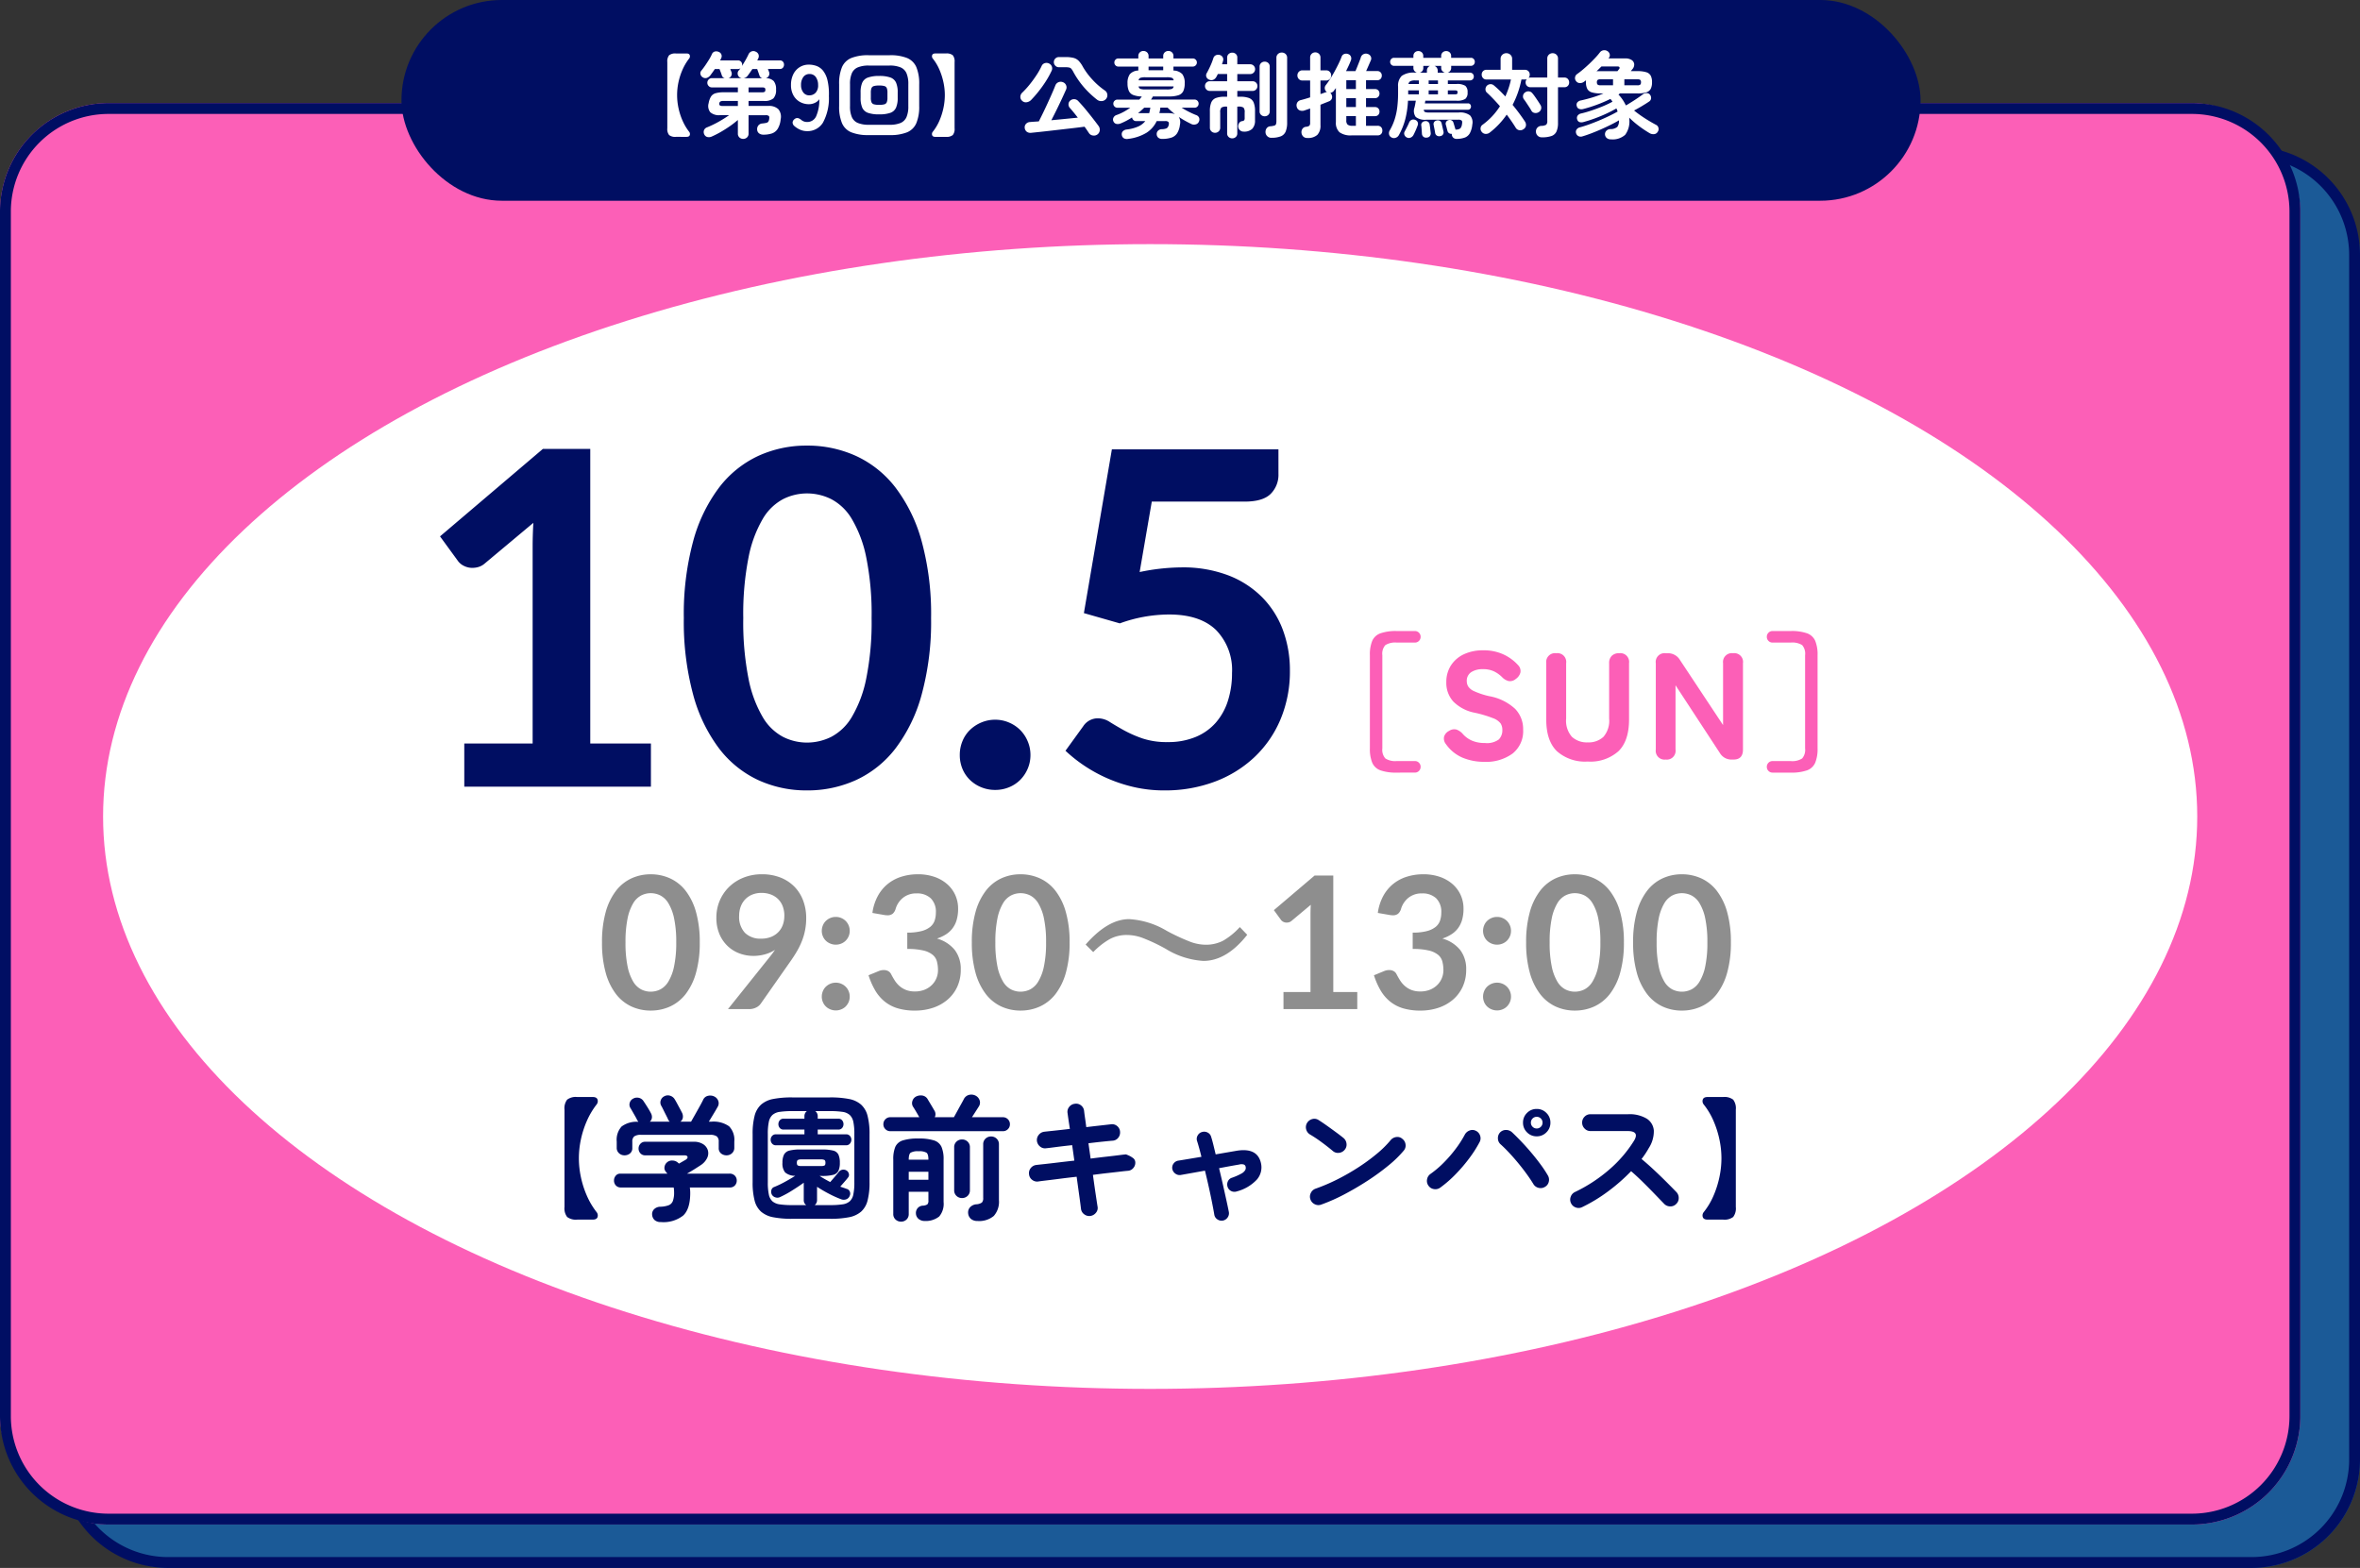
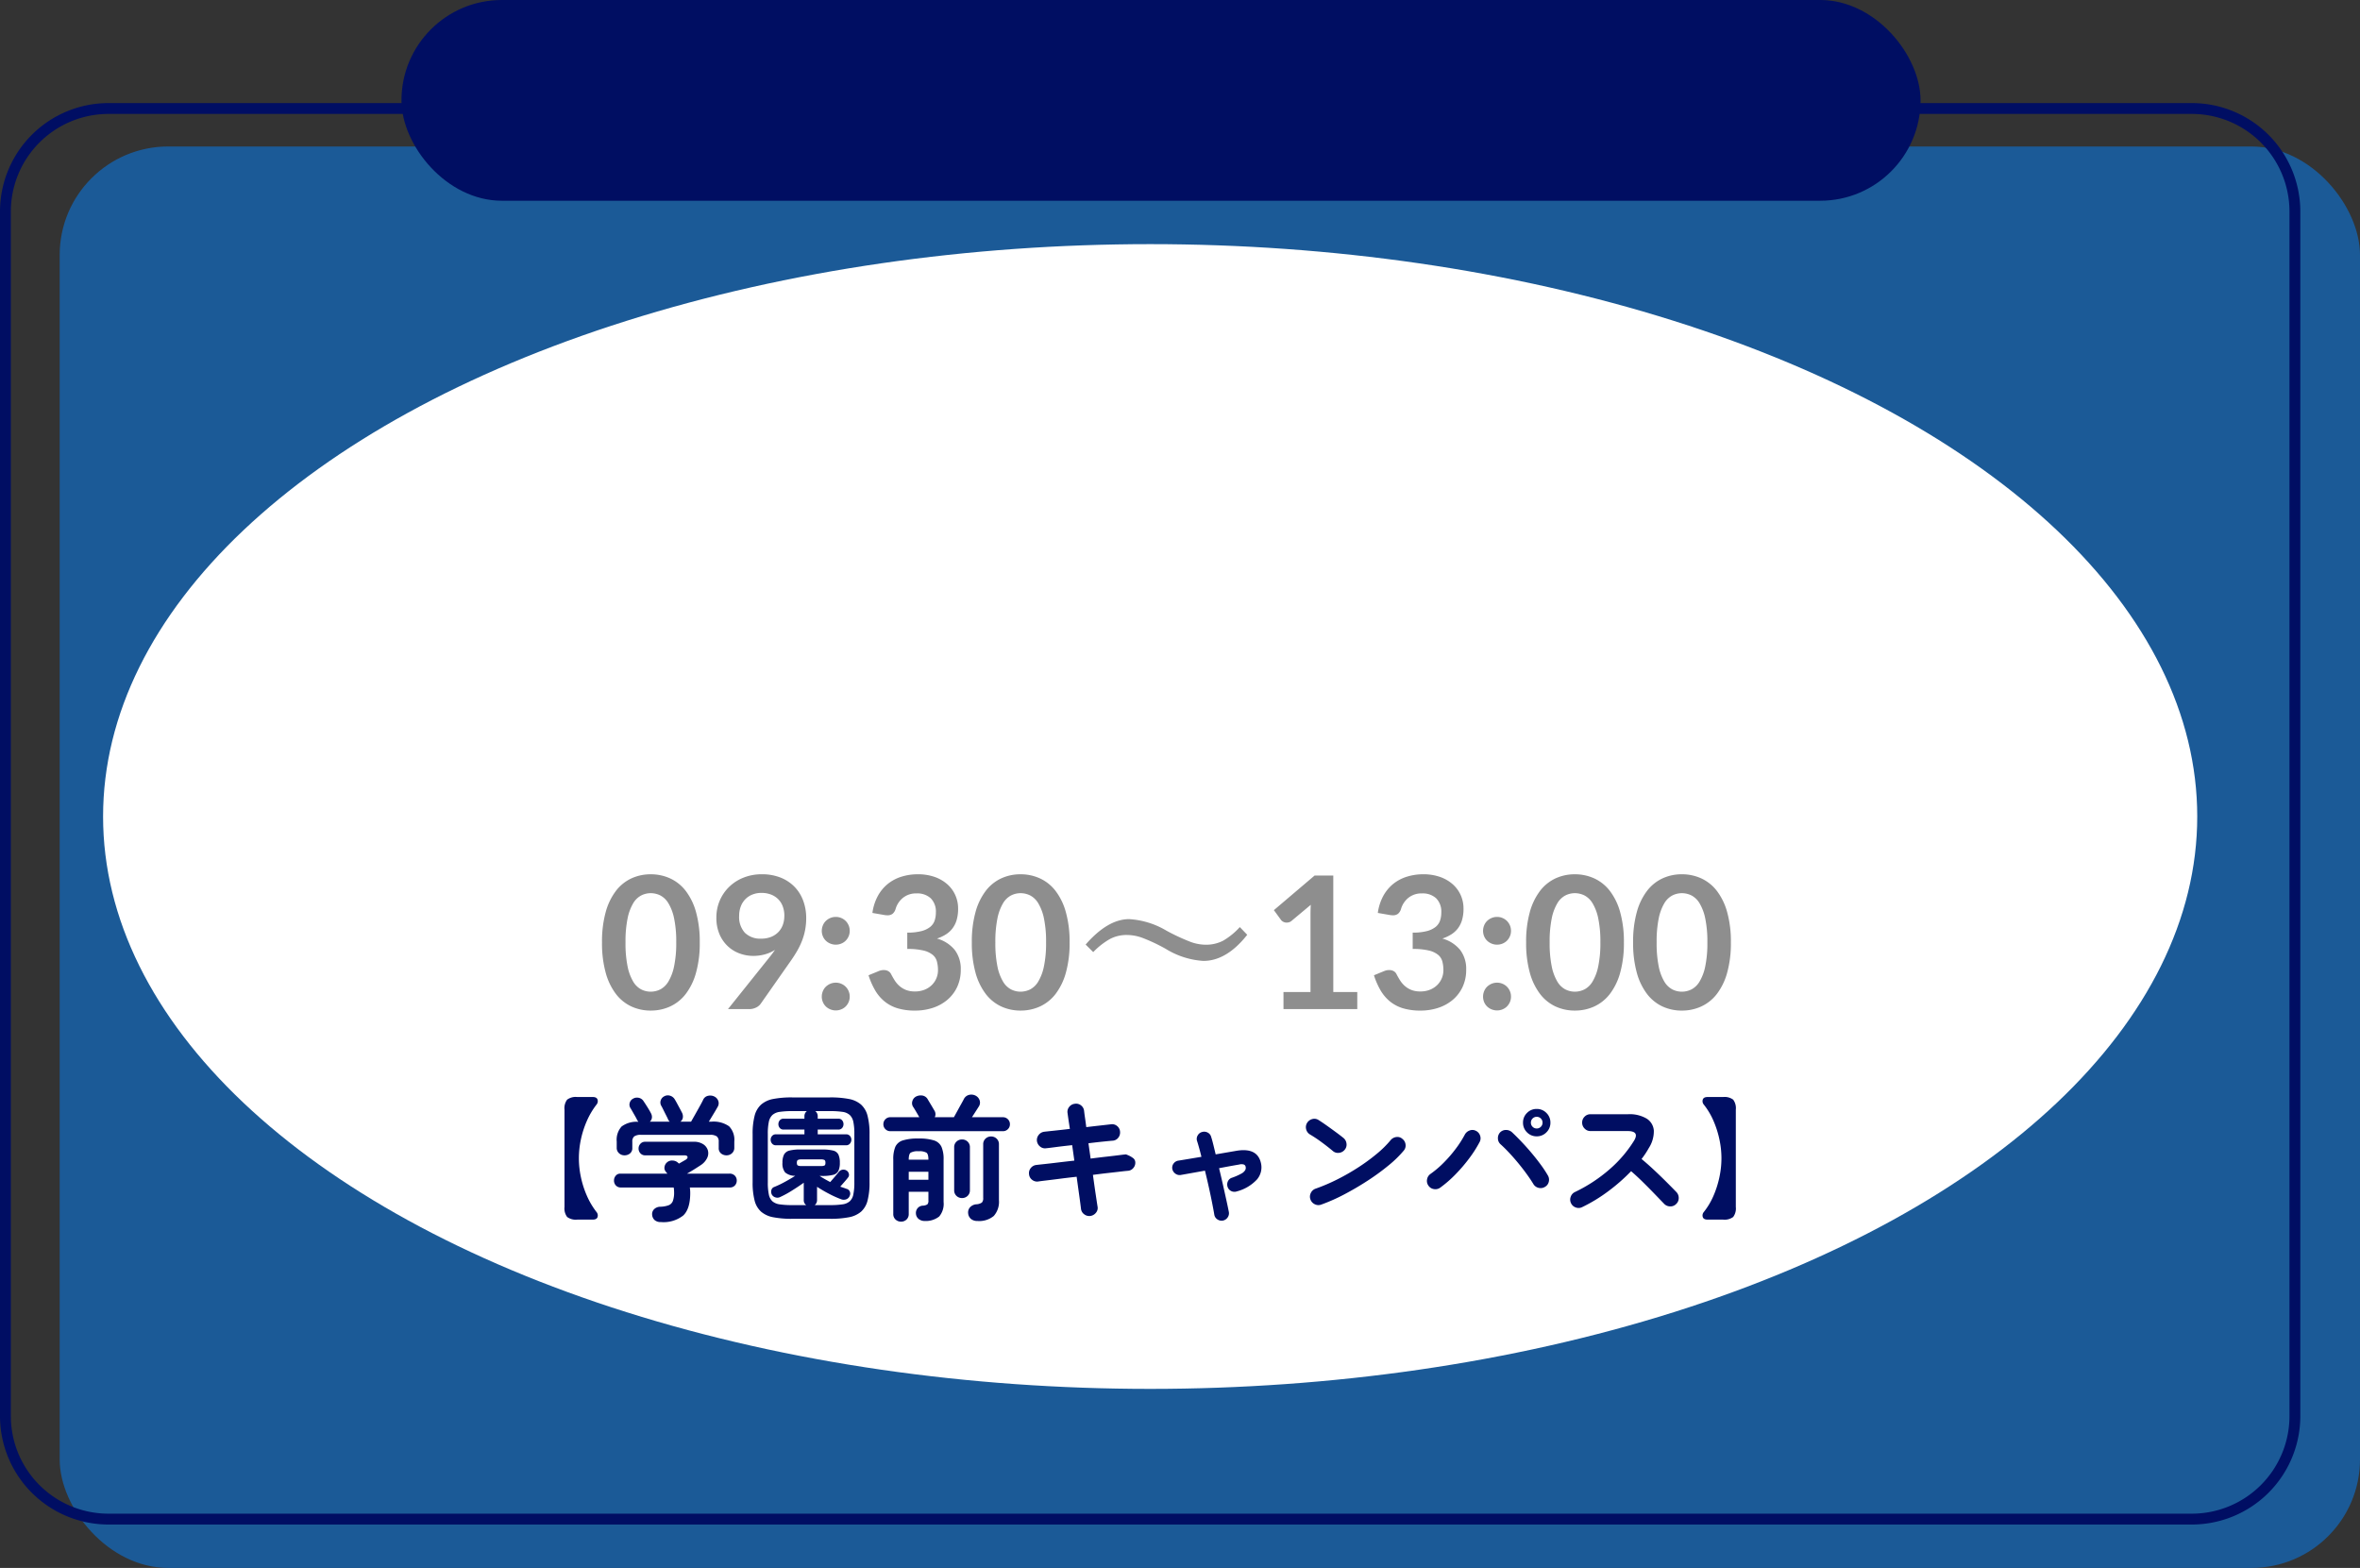
<svg xmlns="http://www.w3.org/2000/svg" width="435" height="289" viewBox="0 0 435 289">
  <rect x="0" y="0" width="435" height="289" fill="#333333" stroke="none" />
  <g transform="translate(-1584 -814)">
    <g transform="translate(1584.494 833)">
      <rect width="424" height="262" rx="20" transform="translate(10.506 8)" fill="#1b5a97" />
-       <path d="M20,2A18,18,0,0,0,2,20V242a18,18,0,0,0,18,18H404a18,18,0,0,0,18-18V20A18,18,0,0,0,404,2H20m0-2H404a20,20,0,0,1,20,20V242a20,20,0,0,1-20,20H20A20,20,0,0,1,0,242V20A20,20,0,0,1,20,0Z" transform="translate(10.506 8)" fill="#000e63" />
-       <rect width="424" height="262" rx="20" transform="translate(-0.494)" fill="#fc5fb7" />
      <path d="M20,2A18,18,0,0,0,2,20V242a18,18,0,0,0,18,18H404a18,18,0,0,0,18-18V20A18,18,0,0,0,404,2H20m0-2H404a20,20,0,0,1,20,20V242a20,20,0,0,1-20,20H20A20,20,0,0,1,0,242V20A20,20,0,0,1,20,0Z" transform="translate(-0.494)" fill="#000e63" />
    </g>
    <g transform="translate(1603 859)">
      <ellipse cx="193" cy="105.5" rx="193" ry="105.5" fill="#fff" />
      <g transform="translate(44 15)">
        <g transform="translate(2100.892)">
          <g transform="translate(0 0)">
-             <path d="M-157.423-7.955h12.6V-44.2q0-2.107.129-4.429l-8.944,7.482a3.172,3.172,0,0,1-1.139.645,4,4,0,0,1-1.139.172,3.376,3.376,0,0,1-1.57-.366,2.928,2.928,0,0,1-1.053-.839l-3.354-4.6,18.963-16.125h8.729V-7.955h11.18V0h-34.4ZM-71.38-31.089a50.949,50.949,0,0,1-1.741,14.126,28.936,28.936,0,0,1-4.816,9.912A19.475,19.475,0,0,1-85.2-1.226,21.539,21.539,0,0,1-94.256.688a21.25,21.25,0,0,1-9.008-1.914,19.393,19.393,0,0,1-7.2-5.826,28.9,28.9,0,0,1-4.773-9.912,51.549,51.549,0,0,1-1.72-14.126,51.5,51.5,0,0,1,1.72-14.147,28.912,28.912,0,0,1,4.773-9.89,19.393,19.393,0,0,1,7.2-5.826,21.25,21.25,0,0,1,9.008-1.914A21.539,21.539,0,0,1-85.2-60.952a19.474,19.474,0,0,1,7.267,5.826,28.951,28.951,0,0,1,4.816,9.89A50.9,50.9,0,0,1-71.38-31.089Zm-10.965,0a52.571,52.571,0,0,0-.989-11.18,22.492,22.492,0,0,0-2.645-7.052A9.648,9.648,0,0,0-89.784-53a10.044,10.044,0,0,0-4.472-1.053A9.822,9.822,0,0,0-98.663-53a9.563,9.563,0,0,0-3.763,3.677,22.538,22.538,0,0,0-2.6,7.052A53.7,53.7,0,0,0-106-31.089a53.7,53.7,0,0,0,.968,11.18,22.538,22.538,0,0,0,2.6,7.052,9.563,9.563,0,0,0,3.763,3.677,9.822,9.822,0,0,0,4.408,1.053,10.044,10.044,0,0,0,4.472-1.053,9.648,9.648,0,0,0,3.805-3.677,22.491,22.491,0,0,0,2.645-7.052A52.571,52.571,0,0,0-82.345-31.089ZM-66.091-5.848A6.613,6.613,0,0,1-65.6-8.385a6.062,6.062,0,0,1,1.376-2.064,6.773,6.773,0,0,1,2.086-1.376,6.48,6.48,0,0,1,2.58-.516,6.373,6.373,0,0,1,2.537.516,6.507,6.507,0,0,1,2.064,1.376,6.507,6.507,0,0,1,1.376,2.064,6.373,6.373,0,0,1,.516,2.537,6.327,6.327,0,0,1-.516,2.559,6.572,6.572,0,0,1-1.376,2.043A6.225,6.225,0,0,1-57.018.108,6.613,6.613,0,0,1-59.555.6a6.724,6.724,0,0,1-2.58-.494,6.471,6.471,0,0,1-2.086-1.355A6.113,6.113,0,0,1-65.6-3.29,6.564,6.564,0,0,1-66.091-5.848ZM-7.353-57.663a4.962,4.962,0,0,1-1.44,3.7q-1.441,1.419-4.794,1.419H-30.7L-32.938-39.56a38.762,38.762,0,0,1,7.7-.86,23.467,23.467,0,0,1,8.622,1.462,17.735,17.735,0,0,1,6.257,4.042,16.958,16.958,0,0,1,3.827,6.042,21.194,21.194,0,0,1,1.29,7.46,22.8,22.8,0,0,1-1.742,9.03A20.432,20.432,0,0,1-11.825-5.4,21.783,21.783,0,0,1-19.157-.9,26.026,26.026,0,0,1-28.38.688a24.738,24.738,0,0,1-5.547-.6,27.521,27.521,0,0,1-4.924-1.613,27.454,27.454,0,0,1-4.257-2.322,26.91,26.91,0,0,1-3.5-2.774l3.268-4.515A3.21,3.21,0,0,1-40.592-12.6a4.067,4.067,0,0,1,2.172.688q1.1.688,2.558,1.505a22.279,22.279,0,0,0,3.4,1.5,14.06,14.06,0,0,0,4.687.688,13.15,13.15,0,0,0,5.16-.946A10.052,10.052,0,0,0-18.9-11.8a11.322,11.322,0,0,0,2.236-4.042,16.584,16.584,0,0,0,.752-5.1,10.544,10.544,0,0,0-2.945-7.934q-2.946-2.859-8.664-2.86A26.742,26.742,0,0,0-36.593-30.1l-6.622-1.892,5.16-30.186h30.7Z" transform="translate(-1920.892 85)" fill="#000e62" />
-             <path d="M22.456,2.408a8.572,8.572,0,0,1-3.01-.42,2.607,2.607,0,0,1-1.512-1.4A6.606,6.606,0,0,1,17.5-2.044V-19.236a6.587,6.587,0,0,1,.434-2.646,2.614,2.614,0,0,1,1.512-1.386,8.572,8.572,0,0,1,3.01-.42h3.332a1.028,1.028,0,0,1,.756.308,1.028,1.028,0,0,1,.308.756,1.028,1.028,0,0,1-.308.756,1.028,1.028,0,0,1-.756.308H22.456a3.444,3.444,0,0,0-2.1.462,2.368,2.368,0,0,0-.56,1.862V-2.044A2.373,2.373,0,0,0,20.356-.2a3.364,3.364,0,0,0,2.1.476h3.332a1.028,1.028,0,0,1,.756.308,1.028,1.028,0,0,1,.308.756,1.028,1.028,0,0,1-.308.756,1.028,1.028,0,0,1-.756.308ZM38.556.42a10.283,10.283,0,0,1-3.92-.742,7.192,7.192,0,0,1-3.108-2.506,1.634,1.634,0,0,1-.35-1.4,1.8,1.8,0,0,1,.938-1.064,1.661,1.661,0,0,1,1.33-.238,2.736,2.736,0,0,1,1.19.826,4.865,4.865,0,0,0,1.68,1.218,5.861,5.861,0,0,0,2.38.434,3.672,3.672,0,0,0,2.576-.658,2.394,2.394,0,0,0,.644-1.75,2.189,2.189,0,0,0-.322-1.2,3.083,3.083,0,0,0-1.4-.966,21.949,21.949,0,0,0-3.318-.994,7.61,7.61,0,0,1-4-2.072,5.112,5.112,0,0,1-1.288-3.556,5.6,5.6,0,0,1,.84-3.08A5.674,5.674,0,0,1,34.79-19.39a8.145,8.145,0,0,1,3.6-.742,8.578,8.578,0,0,1,3.794.784,8.329,8.329,0,0,1,2.646,1.96,1.541,1.541,0,0,1,.42,1.33,2.057,2.057,0,0,1-.84,1.19,1.631,1.631,0,0,1-1.316.406A2.5,2.5,0,0,1,41.86-15.2,5.548,5.548,0,0,0,40.4-16.24a4.6,4.6,0,0,0-2.072-.42,3.818,3.818,0,0,0-2.142.546,1.887,1.887,0,0,0-.826,1.694,1.977,1.977,0,0,0,.238.91,2.48,2.48,0,0,0,1.12.91,14.193,14.193,0,0,0,2.814.924,9.454,9.454,0,0,1,4.746,2.338,5.351,5.351,0,0,1,1.47,3.822,5.27,5.27,0,0,1-1.946,4.41A8.284,8.284,0,0,1,38.556.42Zm19.1-.056a7.79,7.79,0,0,1-5.7-1.918q-1.946-1.918-1.946-5.81V-17.752A1.633,1.633,0,0,1,51.856-19.6a1.621,1.621,0,0,1,1.82,1.848V-7.56a4.483,4.483,0,0,0,1.078,3.388,4.073,4.073,0,0,0,2.9,1.008,4.022,4.022,0,0,0,2.884-1.008A4.52,4.52,0,0,0,61.6-7.56V-17.752a1.826,1.826,0,0,1,.49-1.372,1.867,1.867,0,0,1,1.358-.476,1.621,1.621,0,0,1,1.82,1.848V-7.364q0,3.892-1.932,5.81A7.74,7.74,0,0,1,57.652.364ZM72.016,0A1.621,1.621,0,0,1,70.2-1.848v-15.9a1.621,1.621,0,0,1,1.82-1.848h.392a2.536,2.536,0,0,1,2.212,1.2L82.6-6.356v-11.4A1.633,1.633,0,0,1,84.448-19.6a1.621,1.621,0,0,1,1.82,1.848v15.9Q86.268,0,84.532,0h-.308a2.452,2.452,0,0,1-2.212-1.2L73.836-13.692V-1.848A1.621,1.621,0,0,1,72.016,0ZM91.728,2.408a1.028,1.028,0,0,1-.756-.308,1.028,1.028,0,0,1-.308-.756,1.028,1.028,0,0,1,.308-.756A1.028,1.028,0,0,1,91.728.28H95.06A3.357,3.357,0,0,0,97.174-.2a2.412,2.412,0,0,0,.546-1.848V-19.236a2.407,2.407,0,0,0-.546-1.862,3.437,3.437,0,0,0-2.114-.462H91.728a1.028,1.028,0,0,1-.756-.308,1.028,1.028,0,0,1-.308-.756,1.028,1.028,0,0,1,.308-.756,1.028,1.028,0,0,1,.756-.308H95.06a8.553,8.553,0,0,1,3.024.42,2.616,2.616,0,0,1,1.5,1.386,6.588,6.588,0,0,1,.434,2.646V-2.044A6.606,6.606,0,0,1,99.582.588a2.609,2.609,0,0,1-1.5,1.4,8.553,8.553,0,0,1-3.024.42Z" transform="translate(-1928.892 80)" fill="#fc5fb7" />
-           </g>
+             </g>
        </g>
        <path d="M-86.02-12.291a20.142,20.142,0,0,1-.688,5.585,11.44,11.44,0,0,1-1.9,3.918,7.7,7.7,0,0,1-2.873,2.3,8.515,8.515,0,0,1-3.579.757,8.4,8.4,0,0,1-3.561-.757,7.667,7.667,0,0,1-2.848-2.3,11.425,11.425,0,0,1-1.887-3.918,20.38,20.38,0,0,1-.68-5.585,20.359,20.359,0,0,1,.68-5.593,11.43,11.43,0,0,1,1.887-3.91,7.667,7.667,0,0,1,2.848-2.3,8.4,8.4,0,0,1,3.561-.757,8.515,8.515,0,0,1,3.579.757,7.7,7.7,0,0,1,2.873,2.3,11.446,11.446,0,0,1,1.9,3.91A20.121,20.121,0,0,1-86.02-12.291Zm-4.335,0a20.784,20.784,0,0,0-.391-4.42A8.892,8.892,0,0,0-91.792-19.5a3.814,3.814,0,0,0-1.5-1.454,3.971,3.971,0,0,0-1.768-.417,3.883,3.883,0,0,0-1.742.417A3.781,3.781,0,0,0-98.294-19.5a8.91,8.91,0,0,0-1.029,2.788,21.232,21.232,0,0,0-.382,4.42,21.232,21.232,0,0,0,.382,4.42,8.91,8.91,0,0,0,1.029,2.788A3.781,3.781,0,0,0-96.807-3.63a3.883,3.883,0,0,0,1.742.416A3.971,3.971,0,0,0-93.3-3.63a3.814,3.814,0,0,0,1.5-1.454,8.892,8.892,0,0,0,1.045-2.788A20.784,20.784,0,0,0-90.355-12.291Zm14.2,2.482a7.306,7.306,0,0,1-2.5-.442,6.344,6.344,0,0,1-2.185-1.335,6.578,6.578,0,0,1-1.538-2.21,7.628,7.628,0,0,1-.578-3.086,7.851,7.851,0,0,1,.612-3.094,7.772,7.772,0,0,1,1.717-2.533,8.054,8.054,0,0,1,2.652-1.717,8.992,8.992,0,0,1,3.417-.629,9.158,9.158,0,0,1,3.392.595A7.4,7.4,0,0,1-68.6-22.593a7.262,7.262,0,0,1,1.632,2.567,9.151,9.151,0,0,1,.569,3.281,11.457,11.457,0,0,1-.2,2.159,11.325,11.325,0,0,1-.561,1.964,13.593,13.593,0,0,1-.875,1.836q-.51.893-1.139,1.793L-74.8-.969a2.228,2.228,0,0,1-.859.689,2.906,2.906,0,0,1-1.3.28h-3.859l7.633-9.537q.289-.357.544-.7t.493-.68a6.781,6.781,0,0,1-1.87.825A8.043,8.043,0,0,1-76.16-9.809Zm5.729-7.361a4.939,4.939,0,0,0-.306-1.794A3.679,3.679,0,0,0-71.6-20.3a3.8,3.8,0,0,0-1.335-.833,4.8,4.8,0,0,0-1.691-.289,4.478,4.478,0,0,0-1.717.315,3.735,3.735,0,0,0-1.3.875,3.867,3.867,0,0,0-.825,1.335,4.8,4.8,0,0,0-.289,1.691A4.289,4.289,0,0,0-77.7-14.068a4.044,4.044,0,0,0,3.017,1.08,4.755,4.755,0,0,0,1.811-.323,3.869,3.869,0,0,0,1.335-.884,3.719,3.719,0,0,0,.825-1.326A4.754,4.754,0,0,0-70.431-17.17Zm6.9,14.858a2.614,2.614,0,0,1,.2-1,2.4,2.4,0,0,1,.544-.816,2.678,2.678,0,0,1,.825-.544,2.562,2.562,0,0,1,1.02-.2,2.52,2.52,0,0,1,1,.2,2.572,2.572,0,0,1,.816.544,2.572,2.572,0,0,1,.544.816,2.52,2.52,0,0,1,.2,1,2.5,2.5,0,0,1-.2,1.011,2.6,2.6,0,0,1-.544.808,2.461,2.461,0,0,1-.816.536,2.614,2.614,0,0,1-1,.2,2.658,2.658,0,0,1-1.02-.2,2.558,2.558,0,0,1-.825-.536,2.417,2.417,0,0,1-.544-.808A2.6,2.6,0,0,1-63.529-2.312Zm0-12.121a2.614,2.614,0,0,1,.2-1,2.4,2.4,0,0,1,.544-.816,2.678,2.678,0,0,1,.825-.544,2.562,2.562,0,0,1,1.02-.2,2.52,2.52,0,0,1,1,.2,2.572,2.572,0,0,1,.816.544,2.572,2.572,0,0,1,.544.816,2.52,2.52,0,0,1,.2,1,2.5,2.5,0,0,1-.2,1.011,2.6,2.6,0,0,1-.544.808,2.461,2.461,0,0,1-.816.535,2.614,2.614,0,0,1-1,.2,2.658,2.658,0,0,1-1.02-.2,2.558,2.558,0,0,1-.825-.535,2.417,2.417,0,0,1-.544-.808A2.6,2.6,0,0,1-63.529-14.433Zm17.714-10.421a9.151,9.151,0,0,1,3.069.484,7,7,0,0,1,2.337,1.343,5.883,5.883,0,0,1,1.488,2.014,6.035,6.035,0,0,1,.519,2.5,7.314,7.314,0,0,1-.264,2.066,4.807,4.807,0,0,1-.765,1.555,4.637,4.637,0,0,1-1.224,1.122,7.424,7.424,0,0,1-1.64.765A6.421,6.421,0,0,1-39-10.88,5.748,5.748,0,0,1-37.91-7.293a7.393,7.393,0,0,1-.68,3.247,6.977,6.977,0,0,1-1.836,2.371A8,8,0,0,1-43.1-.221a10.387,10.387,0,0,1-3.222.493,10.993,10.993,0,0,1-3.23-.425,7.013,7.013,0,0,1-2.4-1.258,7.6,7.6,0,0,1-1.734-2.04A13.767,13.767,0,0,1-54.91-6.239L-53.057-7a2.439,2.439,0,0,1,.969-.2,1.645,1.645,0,0,1,.791.187,1.272,1.272,0,0,1,.535.544q.306.595.671,1.173a4.758,4.758,0,0,0,.875,1.028,4.166,4.166,0,0,0,1.2.731,4.339,4.339,0,0,0,1.64.281,4.646,4.646,0,0,0,1.87-.349,4.062,4.062,0,0,0,1.335-.909,3.729,3.729,0,0,0,.8-1.25,3.85,3.85,0,0,0,.264-1.386A6.412,6.412,0,0,0-42.3-8.764,2.381,2.381,0,0,0-43.078-10a4.248,4.248,0,0,0-1.708-.8,12.323,12.323,0,0,0-2.983-.289v-3.009a10.167,10.167,0,0,0,2.567-.272,4.371,4.371,0,0,0,1.624-.756,2.563,2.563,0,0,0,.841-1.165,4.5,4.5,0,0,0,.238-1.5,3.452,3.452,0,0,0-.952-2.644,3.651,3.651,0,0,0-2.6-.892,3.845,3.845,0,0,0-2.482.79A4.129,4.129,0,0,0-49.912-18.5a1.849,1.849,0,0,1-.561.926,1.471,1.471,0,0,1-.935.28,3.577,3.577,0,0,1-.578-.05l-2.21-.385a9.121,9.121,0,0,1,.986-3.1,7.441,7.441,0,0,1,1.827-2.228A7.569,7.569,0,0,1-48.867-24.4,10.031,10.031,0,0,1-45.815-24.854ZM-17.85-12.291a20.143,20.143,0,0,1-.688,5.585,11.44,11.44,0,0,1-1.9,3.918,7.7,7.7,0,0,1-2.873,2.3,8.515,8.515,0,0,1-3.578.757,8.4,8.4,0,0,1-3.562-.757,7.667,7.667,0,0,1-2.847-2.3A11.425,11.425,0,0,1-35.19-6.707a20.38,20.38,0,0,1-.68-5.585,20.359,20.359,0,0,1,.68-5.593,11.43,11.43,0,0,1,1.887-3.91,7.667,7.667,0,0,1,2.847-2.3,8.4,8.4,0,0,1,3.562-.757,8.515,8.515,0,0,1,3.578.757,7.7,7.7,0,0,1,2.873,2.3,11.446,11.446,0,0,1,1.9,3.91A20.121,20.121,0,0,1-17.85-12.291Zm-4.335,0a20.784,20.784,0,0,0-.391-4.42A8.892,8.892,0,0,0-23.622-19.5a3.814,3.814,0,0,0-1.5-1.454,3.971,3.971,0,0,0-1.768-.417,3.883,3.883,0,0,0-1.743.417A3.781,3.781,0,0,0-30.124-19.5a8.91,8.91,0,0,0-1.028,2.788,21.231,21.231,0,0,0-.383,4.42,21.231,21.231,0,0,0,.383,4.42,8.91,8.91,0,0,0,1.028,2.788A3.781,3.781,0,0,0-28.637-3.63a3.883,3.883,0,0,0,1.743.416,3.971,3.971,0,0,0,1.768-.416,3.814,3.814,0,0,0,1.5-1.454,8.892,8.892,0,0,0,1.045-2.788A20.784,20.784,0,0,0-22.185-12.291Zm15.312-4.294A15.206,15.206,0,0,1,.033-14.443a37.518,37.518,0,0,0,4.433,2.059,8.267,8.267,0,0,0,2.739.515,6.841,6.841,0,0,0,3.221-.73,12.821,12.821,0,0,0,3.1-2.523L14.892-13.7q-3.8,4.814-8.085,4.814A14.95,14.95,0,0,1-.1-11.09a31.912,31.912,0,0,0-4.366-2.059,8.434,8.434,0,0,0-2.806-.515,6.56,6.56,0,0,0-3.121.73,13.343,13.343,0,0,0-3.1,2.424L-14.892-11.9Q-10.808-16.585-6.873-16.585ZM21.573-3.145h4.981V-17.476q0-.833.051-1.751l-3.536,2.958a1.254,1.254,0,0,1-.451.255,1.581,1.581,0,0,1-.451.068,1.335,1.335,0,0,1-.62-.145,1.158,1.158,0,0,1-.417-.331l-1.326-1.819,7.5-6.375h3.451V-3.145h4.42V0h-13.6ZM47.345-24.854a9.151,9.151,0,0,1,3.069.484,7,7,0,0,1,2.337,1.343,5.883,5.883,0,0,1,1.488,2.014,6.035,6.035,0,0,1,.519,2.5,7.314,7.314,0,0,1-.264,2.066,4.807,4.807,0,0,1-.765,1.555A4.637,4.637,0,0,1,52.5-13.77a7.424,7.424,0,0,1-1.64.765,6.421,6.421,0,0,1,3.3,2.125A5.748,5.748,0,0,1,55.25-7.293a7.393,7.393,0,0,1-.68,3.247,6.977,6.977,0,0,1-1.836,2.371A8,8,0,0,1,50.057-.221a10.387,10.387,0,0,1-3.222.493,10.993,10.993,0,0,1-3.23-.425,7.013,7.013,0,0,1-2.4-1.258,7.6,7.6,0,0,1-1.734-2.04A13.767,13.767,0,0,1,38.25-6.239L40.1-7a2.439,2.439,0,0,1,.969-.2,1.645,1.645,0,0,1,.791.187,1.272,1.272,0,0,1,.535.544q.306.595.671,1.173a4.758,4.758,0,0,0,.875,1.028,4.166,4.166,0,0,0,1.2.731,4.339,4.339,0,0,0,1.64.281,4.646,4.646,0,0,0,1.87-.349,4.062,4.062,0,0,0,1.335-.909,3.729,3.729,0,0,0,.8-1.25,3.85,3.85,0,0,0,.264-1.386,6.412,6.412,0,0,0-.187-1.606A2.381,2.381,0,0,0,50.082-10a4.248,4.248,0,0,0-1.708-.8,12.323,12.323,0,0,0-2.983-.289v-3.009a10.167,10.167,0,0,0,2.567-.272,4.371,4.371,0,0,0,1.624-.756,2.563,2.563,0,0,0,.841-1.165,4.5,4.5,0,0,0,.238-1.5,3.452,3.452,0,0,0-.952-2.644,3.651,3.651,0,0,0-2.6-.892,3.845,3.845,0,0,0-2.482.79A4.129,4.129,0,0,0,43.248-18.5a1.849,1.849,0,0,1-.561.926,1.471,1.471,0,0,1-.935.28,3.577,3.577,0,0,1-.578-.05l-2.21-.385a9.121,9.121,0,0,1,.986-3.1,7.441,7.441,0,0,1,1.827-2.228A7.569,7.569,0,0,1,44.294-24.4,10.031,10.031,0,0,1,47.345-24.854ZM58.361-2.312a2.614,2.614,0,0,1,.2-1,2.4,2.4,0,0,1,.544-.816,2.678,2.678,0,0,1,.825-.544,2.562,2.562,0,0,1,1.02-.2,2.52,2.52,0,0,1,1,.2,2.572,2.572,0,0,1,.816.544,2.572,2.572,0,0,1,.544.816,2.52,2.52,0,0,1,.2,1,2.5,2.5,0,0,1-.2,1.011,2.6,2.6,0,0,1-.544.808,2.461,2.461,0,0,1-.816.536,2.614,2.614,0,0,1-1,.2,2.658,2.658,0,0,1-1.02-.2A2.558,2.558,0,0,1,59.1-.493a2.417,2.417,0,0,1-.544-.808A2.6,2.6,0,0,1,58.361-2.312Zm0-12.121a2.614,2.614,0,0,1,.2-1,2.4,2.4,0,0,1,.544-.816,2.678,2.678,0,0,1,.825-.544,2.562,2.562,0,0,1,1.02-.2,2.52,2.52,0,0,1,1,.2,2.572,2.572,0,0,1,.816.544,2.572,2.572,0,0,1,.544.816,2.52,2.52,0,0,1,.2,1,2.5,2.5,0,0,1-.2,1.011,2.6,2.6,0,0,1-.544.808,2.461,2.461,0,0,1-.816.535,2.614,2.614,0,0,1-1,.2,2.658,2.658,0,0,1-1.02-.2,2.558,2.558,0,0,1-.825-.535,2.417,2.417,0,0,1-.544-.808A2.6,2.6,0,0,1,58.361-14.433ZM84.32-12.291a20.142,20.142,0,0,1-.688,5.585,11.44,11.44,0,0,1-1.9,3.918,7.7,7.7,0,0,1-2.873,2.3,8.515,8.515,0,0,1-3.579.757,8.4,8.4,0,0,1-3.561-.757,7.667,7.667,0,0,1-2.848-2.3A11.425,11.425,0,0,1,66.98-6.707a20.38,20.38,0,0,1-.68-5.585,20.359,20.359,0,0,1,.68-5.593,11.43,11.43,0,0,1,1.887-3.91,7.667,7.667,0,0,1,2.848-2.3,8.4,8.4,0,0,1,3.561-.757,8.515,8.515,0,0,1,3.579.757,7.7,7.7,0,0,1,2.873,2.3,11.446,11.446,0,0,1,1.9,3.91A20.121,20.121,0,0,1,84.32-12.291Zm-4.335,0a20.784,20.784,0,0,0-.391-4.42A8.892,8.892,0,0,0,78.549-19.5a3.814,3.814,0,0,0-1.5-1.454,3.971,3.971,0,0,0-1.768-.417,3.883,3.883,0,0,0-1.742.417A3.781,3.781,0,0,0,72.046-19.5a8.91,8.91,0,0,0-1.029,2.788,21.232,21.232,0,0,0-.382,4.42,21.232,21.232,0,0,0,.382,4.42,8.91,8.91,0,0,0,1.029,2.788A3.781,3.781,0,0,0,73.534-3.63a3.883,3.883,0,0,0,1.742.416,3.971,3.971,0,0,0,1.768-.416,3.814,3.814,0,0,0,1.5-1.454,8.892,8.892,0,0,0,1.045-2.788A20.784,20.784,0,0,0,79.985-12.291Zm24.055,0a20.142,20.142,0,0,1-.688,5.585,11.44,11.44,0,0,1-1.9,3.918,7.7,7.7,0,0,1-2.873,2.3A8.515,8.515,0,0,1,95,.272a8.4,8.4,0,0,1-3.561-.757,7.667,7.667,0,0,1-2.848-2.3A11.425,11.425,0,0,1,86.7-6.707a20.38,20.38,0,0,1-.68-5.585,20.359,20.359,0,0,1,.68-5.593,11.43,11.43,0,0,1,1.887-3.91,7.667,7.667,0,0,1,2.848-2.3A8.4,8.4,0,0,1,95-24.854a8.515,8.515,0,0,1,3.579.757,7.7,7.7,0,0,1,2.873,2.3,11.446,11.446,0,0,1,1.9,3.91A20.121,20.121,0,0,1,104.04-12.291Zm-4.335,0a20.784,20.784,0,0,0-.391-4.42A8.892,8.892,0,0,0,98.269-19.5a3.814,3.814,0,0,0-1.5-1.454A3.971,3.971,0,0,0,95-21.369a3.883,3.883,0,0,0-1.742.417A3.781,3.781,0,0,0,91.766-19.5a8.91,8.91,0,0,0-1.029,2.788,21.232,21.232,0,0,0-.382,4.42,21.232,21.232,0,0,0,.382,4.42,8.91,8.91,0,0,0,1.029,2.788A3.781,3.781,0,0,0,93.254-3.63,3.883,3.883,0,0,0,95-3.213a3.971,3.971,0,0,0,1.768-.416,3.814,3.814,0,0,0,1.5-1.454,8.892,8.892,0,0,0,1.045-2.788A20.784,20.784,0,0,0,99.705-12.291Z" transform="translate(152 126)" fill="#8e8e8e" />
        <path d="M19.4,1.8a2.658,2.658,0,0,1-1.862-.488A2.612,2.612,0,0,1,17.05-.525v-17.95a2.612,2.612,0,0,1,.488-1.838A2.658,2.658,0,0,1,19.4-20.8h2.85q.725,0,.887.462a.974.974,0,0,1-.187.938,14.1,14.1,0,0,0-1.775,3,17.53,17.53,0,0,0-1.1,3.412A16.722,16.722,0,0,0,19.7-9.5a16.785,16.785,0,0,0,.375,3.475,17.465,17.465,0,0,0,1.1,3.425A14.1,14.1,0,0,0,22.95.4a.974.974,0,0,1,.188.938q-.163.463-.887.462Zm15.425.45a1.658,1.658,0,0,1-1.175-.375,1.476,1.476,0,0,1-.45-1A1.27,1.27,0,0,1,33.6-.15a1.666,1.666,0,0,1,1.125-.425A4.8,4.8,0,0,0,36.25-.85a1.362,1.362,0,0,0,.775-.788A4.517,4.517,0,0,0,37.25-3.25a4.756,4.756,0,0,0-.075-.875H27.45a1.2,1.2,0,0,1-.937-.375,1.3,1.3,0,0,1-.338-.9,1.328,1.328,0,0,1,.325-.9,1.044,1.044,0,0,1,.825-.375h8.7q-.075-.075-.138-.15T35.75-7a1.073,1.073,0,0,1-.263-.925,1.342,1.342,0,0,1,.487-.85,1.375,1.375,0,0,1,1-.312,1.533,1.533,0,0,1,.925.337q.05.05.125.113t.125.113l.7-.4.525-.3q.425-.275.35-.55t-.575-.275H31.925a1.137,1.137,0,0,1-.887-.375A1.267,1.267,0,0,1,30.7-11.3a1.267,1.267,0,0,1,.337-.875,1.137,1.137,0,0,1,.887-.375H40.85a3.087,3.087,0,0,1,1.763.45,2.054,2.054,0,0,1,.862,1.125,2,2,0,0,1-.137,1.425A3.3,3.3,0,0,1,42.1-8.2q-.65.425-1.25.8t-1.225.725h7.8A1.334,1.334,0,0,1,48.45-6.3a1.273,1.273,0,0,1,.35.9,1.3,1.3,0,0,1-.338.9,1.2,1.2,0,0,1-.937.375H40.15a7.08,7.08,0,0,1,.075,1q0,2.95-1.287,4.163A5.859,5.859,0,0,1,34.825,2.25ZM28.1-10.05a1.436,1.436,0,0,1-1-.387,1.306,1.306,0,0,1-.425-1.013V-12.6a3.633,3.633,0,0,1,.9-2.763,4.607,4.607,0,0,1,3.1-.862q-.075-.1-.137-.187a1.4,1.4,0,0,1-.113-.187q-.1-.225-.35-.663l-.5-.875q-.25-.437-.375-.638a1.15,1.15,0,0,1-.125-.962A1.216,1.216,0,0,1,29.7-20.5a1.446,1.446,0,0,1,1.05-.15,1.38,1.38,0,0,1,.875.625q.275.4.7,1.075t.65,1.125a1.4,1.4,0,0,1,.188.825,1.141,1.141,0,0,1-.387.75H36.45a2.278,2.278,0,0,1-.187-.212.873.873,0,0,1-.138-.263q-.1-.225-.362-.738t-.513-1.025Q35-19,34.875-19.2a1.212,1.212,0,0,1-.088-.975,1.261,1.261,0,0,1,.638-.75,1.36,1.36,0,0,1,1.05-.125,1.483,1.483,0,0,1,.875.65q.175.275.438.763l.525.975q.262.488.412.788a1.523,1.523,0,0,1,.138.875,1.106,1.106,0,0,1-.463.75h1.975q.3-.525.738-1.3t.862-1.538q.425-.762.625-1.187a1.269,1.269,0,0,1,.925-.75,1.7,1.7,0,0,1,1.125.125,1.421,1.421,0,0,1,.737.8,1.266,1.266,0,0,1-.112,1.125q-.275.5-.738,1.263L43.65-16.25h.45a4.975,4.975,0,0,1,3.287.85,3.568,3.568,0,0,1,.962,2.8v1.15a1.306,1.306,0,0,1-.425,1.013,1.436,1.436,0,0,1-1,.387A1.56,1.56,0,0,1,45.9-10.4a1.222,1.222,0,0,1-.425-1v-1.15a1.214,1.214,0,0,0-.35-.987,2.077,2.077,0,0,0-1.275-.288H31.175a2.077,2.077,0,0,0-1.275.288,1.214,1.214,0,0,0-.35.987v1.15a1.222,1.222,0,0,1-.425,1A1.56,1.56,0,0,1,28.1-10.05ZM59,1.65a17.656,17.656,0,0,1-3.475-.287A4.768,4.768,0,0,1,53.287.338a4.108,4.108,0,0,1-1.2-2.063A13.08,13.08,0,0,1,51.725-5.1v-8.825a13.2,13.2,0,0,1,.363-3.4,4.185,4.185,0,0,1,1.2-2.075,4.7,4.7,0,0,1,2.238-1.038A17.656,17.656,0,0,1,59-20.725h7a17.656,17.656,0,0,1,3.475.288A4.7,4.7,0,0,1,71.713-19.4a4.185,4.185,0,0,1,1.2,2.075,13.2,13.2,0,0,1,.363,3.4V-5.1a13.08,13.08,0,0,1-.363,3.375,4.108,4.108,0,0,1-1.2,2.063,4.768,4.768,0,0,1-2.238,1.025A17.656,17.656,0,0,1,66,1.65ZM59-.875h2.6a1.1,1.1,0,0,1-.45-.95V-5q-.975.7-2.175,1.45a18.073,18.073,0,0,1-2.15,1.175,1.138,1.138,0,0,1-.9.075,1.118,1.118,0,0,1-.65-.5,1.185,1.185,0,0,1-.1-.825.829.829,0,0,1,.55-.6,17.622,17.622,0,0,0,1.888-.9q1.062-.575,1.963-1.15A2.816,2.816,0,0,1,57.713-6.9a2.584,2.584,0,0,1-.488-1.775,3.253,3.253,0,0,1,.288-1.513,1.535,1.535,0,0,1,1-.737,7.832,7.832,0,0,1,2.013-.2H64.5a8.091,8.091,0,0,1,2.063.2,1.445,1.445,0,0,1,.975.737A3.521,3.521,0,0,1,67.8-8.675a3.448,3.448,0,0,1-.262,1.487,1.445,1.445,0,0,1-.975.738,8.091,8.091,0,0,1-2.062.2h-.425q.425.275.925.563t1.025.562q.4-.45.887-1.025t.662-.8a1.056,1.056,0,0,1,.65-.437A1.1,1.1,0,0,1,69-7.275a.936.936,0,0,1,.45.575.756.756,0,0,1-.125.725q-.225.3-.662.8l-.787.9.6.2q.3.1.55.2a.832.832,0,0,1,.6.487.93.93,0,0,1,0,.788A1.052,1.052,0,0,1,69-1.95a1.332,1.332,0,0,1-.95,0,18.109,18.109,0,0,1-2.2-.988A25.471,25.471,0,0,1,63.6-4.25v2.425a1.166,1.166,0,0,1-.425.95H66a15.2,15.2,0,0,0,2.275-.138,2.584,2.584,0,0,0,1.35-.562,2.319,2.319,0,0,0,.662-1.263,10.5,10.5,0,0,0,.188-2.213V-14a10.468,10.468,0,0,0-.188-2.225,2.381,2.381,0,0,0-.662-1.263,2.524,2.524,0,0,0-1.35-.575A15.2,15.2,0,0,0,66-18.2H63.275a1.159,1.159,0,0,1,.45.925v.475h3.8a.861.861,0,0,1,.7.3,1.06,1.06,0,0,1,.25.7,1.06,1.06,0,0,1-.25.7.861.861,0,0,1-.7.3h-3.8v.875H68.95a.9.9,0,0,1,.713.3,1.03,1.03,0,0,1,.263.7,1.077,1.077,0,0,1-.263.712.882.882,0,0,1-.713.313H56.025a.882.882,0,0,1-.713-.312,1.077,1.077,0,0,1-.263-.712,1.03,1.03,0,0,1,.263-.7.9.9,0,0,1,.713-.3h5.25V-14.8h-3.85a.861.861,0,0,1-.7-.3,1.06,1.06,0,0,1-.25-.7,1.06,1.06,0,0,1,.25-.7.861.861,0,0,1,.7-.3h3.85v-.475a1.159,1.159,0,0,1,.45-.925H59a15.249,15.249,0,0,0-2.263.138,2.539,2.539,0,0,0-1.362.575,2.381,2.381,0,0,0-.662,1.263A10.468,10.468,0,0,0,54.525-14v8.95a10.5,10.5,0,0,0,.188,2.213,2.319,2.319,0,0,0,.662,1.263,2.6,2.6,0,0,0,1.362.563A15.249,15.249,0,0,0,59-.875Zm1.725-7.2H64.3a1.529,1.529,0,0,0,.675-.1q.175-.1.175-.5t-.175-.512A1.377,1.377,0,0,0,64.3-9.3H60.725a1.386,1.386,0,0,0-.662.113q-.187.112-.187.512t.188.5A1.538,1.538,0,0,0,60.725-8.075Zm18.35,10.25a1.436,1.436,0,0,1-1-.388A1.335,1.335,0,0,1,77.65.75V-9.275a5.865,5.865,0,0,1,.375-2.337A2.219,2.219,0,0,1,79.412-12.8a9.145,9.145,0,0,1,2.863-.35,9.125,9.125,0,0,1,2.875.35,2.262,2.262,0,0,1,1.387,1.188,5.7,5.7,0,0,1,.388,2.337V-1.45a3.6,3.6,0,0,1-.812,2.675,3.983,3.983,0,0,1-2.687.825,1.711,1.711,0,0,1-1.088-.362A1.354,1.354,0,0,1,81.825.675a1.355,1.355,0,0,1,.35-1.025,1.33,1.33,0,0,1,.95-.425,1.667,1.667,0,0,0,.813-.238.96.96,0,0,0,.188-.713v-1.6H80.5V.75a1.356,1.356,0,0,1-.412,1.038A1.423,1.423,0,0,1,79.075,2.175ZM77.1-14.5a1.227,1.227,0,0,1-.9-.375,1.227,1.227,0,0,1-.375-.9A1.257,1.257,0,0,1,76.2-16.7a1.227,1.227,0,0,1,.9-.375h5.35q-.125-.225-.35-.613t-.45-.762q-.225-.375-.35-.55a1.254,1.254,0,0,1-.125-1.062,1.372,1.372,0,0,1,.7-.838,1.926,1.926,0,0,1,1.188-.162,1.379,1.379,0,0,1,.938.687q.1.175.35.588t.5.837q.25.425.35.6a1.261,1.261,0,0,1,.1,1.275h3.525q.225-.4.6-1.087t.737-1.337q.363-.65.488-.9a1.458,1.458,0,0,1,.95-.787,1.7,1.7,0,0,1,1.225.137,1.5,1.5,0,0,1,.738.85,1.321,1.321,0,0,1-.113,1.1l-.55.863q-.375.588-.75,1.163h5.7a1.257,1.257,0,0,1,.925.375,1.257,1.257,0,0,1,.375.925,1.227,1.227,0,0,1-.375.9,1.257,1.257,0,0,1-.925.375ZM93.15,2.05a1.775,1.775,0,0,1-1.175-.375A1.524,1.524,0,0,1,91.45.625a1.422,1.422,0,0,1,.35-1.1,1.792,1.792,0,0,1,1.15-.55,1.988,1.988,0,0,0,1.038-.325,1.164,1.164,0,0,0,.238-.85v-9.875a1.375,1.375,0,0,1,.425-1.05,1.442,1.442,0,0,1,1.025-.4,1.442,1.442,0,0,1,1.025.4,1.375,1.375,0,0,1,.425,1.05V-1.8a3.932,3.932,0,0,1-.95,2.925A4.212,4.212,0,0,1,93.15,2.05ZM90.325-2.175a1.442,1.442,0,0,1-1.025-.4,1.375,1.375,0,0,1-.425-1.05v-7.9a1.375,1.375,0,0,1,.425-1.05,1.442,1.442,0,0,1,1.025-.4,1.442,1.442,0,0,1,1.025.4,1.375,1.375,0,0,1,.425,1.05v7.9a1.375,1.375,0,0,1-.425,1.05A1.442,1.442,0,0,1,90.325-2.175ZM80.5-5.55h3.625V-7.025H80.5Zm0-3.7h3.625v-.025q0-.975-.338-1.25a2.564,2.564,0,0,0-1.463-.275,2.628,2.628,0,0,0-1.487.275q-.337.275-.338,1.25ZM113.975,1.125a1.522,1.522,0,0,1-1.137-.312A1.439,1.439,0,0,1,112.25-.2q-.075-.675-.3-2.288t-.5-3.613q-1.6.175-3.05.363t-2.513.313q-1.063.125-1.537.2a1.458,1.458,0,0,1-1.125-.325,1.408,1.408,0,0,1-.55-1.025A1.458,1.458,0,0,1,103-7.713a1.513,1.513,0,0,1,1.025-.562q.4-.05,1.45-.162t2.5-.288q1.45-.175,3.05-.35l-.4-2.85q-1.65.175-2.988.35t-1.837.225a1.4,1.4,0,0,1-1.113-.338,1.559,1.559,0,0,1-.562-1.037,1.5,1.5,0,0,1,.35-1.112A1.513,1.513,0,0,1,105.5-14.4q.4-.05,1.713-.187t2.987-.337q-.3-1.95-.425-2.9a1.419,1.419,0,0,1,.3-1.15,1.5,1.5,0,0,1,1.025-.575,1.443,1.443,0,0,1,1.15.288,1.472,1.472,0,0,1,.575,1.038q.05.475.163,1.237t.237,1.738q1.475-.175,2.7-.312l1.875-.213a1.42,1.42,0,0,1,1.113.325,1.445,1.445,0,0,1,.537,1.05,1.531,1.531,0,0,1-.337,1.112,1.4,1.4,0,0,1-1.038.538q-.625.05-1.825.175t-2.625.3l.4,2.825q1.525-.2,2.875-.35t2.325-.275q.975-.125,1.325-.15l.4.162a4.157,4.157,0,0,1,.825.463,1.028,1.028,0,0,1,.475.725,1.458,1.458,0,0,1-.325,1.125,1.408,1.408,0,0,1-1.025.55q-.375.025-1.325.138t-2.287.262q-1.338.15-2.838.35.275,2.025.513,3.613T115.3-.625a1.343,1.343,0,0,1-.275,1.137A1.592,1.592,0,0,1,113.975,1.125Zm24.45.85a1.36,1.36,0,0,1-1.025-.213A1.266,1.266,0,0,1,136.825.9q-.15-.9-.412-2.225t-.6-2.85q-.337-1.525-.712-3.05-1.375.25-2.575.462l-1.9.338a1.312,1.312,0,0,1-1-.263,1.382,1.382,0,0,1-.55-.887,1.274,1.274,0,0,1,.262-.988,1.3,1.3,0,0,1,.888-.512q.625-.1,1.75-.288l2.475-.413q-.425-1.725-.8-2.9a1.234,1.234,0,0,1,.1-1.025,1.3,1.3,0,0,1,.825-.65,1.358,1.358,0,0,1,1.038.112,1.259,1.259,0,0,1,.637.813q.2.625.4,1.45l.425,1.75,3.775-.65q3.925-.675,4.575,2.275a3.435,3.435,0,0,1-.738,3,7.709,7.709,0,0,1-3.712,2.2,1.33,1.33,0,0,1-1.013-.05,1.3,1.3,0,0,1-.687-.775,1.364,1.364,0,0,1,.05-1.025,1.209,1.209,0,0,1,.775-.675,11.187,11.187,0,0,0,1.7-.75,1.823,1.823,0,0,0,.712-.637.848.848,0,0,0,.088-.612.538.538,0,0,0-.325-.425,1.512,1.512,0,0,0-.875,0q-.75.125-1.712.3t-1.988.375q.375,1.525.713,3.037t.625,2.813q.287,1.3.462,2.2a1.322,1.322,0,0,1-.212,1.013A1.371,1.371,0,0,1,138.425,1.975ZM156.55-.975a1.475,1.475,0,0,1-1.187-.05,1.525,1.525,0,0,1-.812-.875,1.475,1.475,0,0,1,.05-1.187,1.525,1.525,0,0,1,.875-.812,33.946,33.946,0,0,0,4.037-1.725,40.507,40.507,0,0,0,3.9-2.238,35.215,35.215,0,0,0,3.4-2.5,18.7,18.7,0,0,0,2.512-2.487,1.6,1.6,0,0,1,1.063-.575,1.359,1.359,0,0,1,1.113.35,1.506,1.506,0,0,1,.575,1.037,1.431,1.431,0,0,1-.35,1.137A20.335,20.335,0,0,1,169-8.238a41.608,41.608,0,0,1-3.8,2.787q-2.1,1.375-4.325,2.55A33.219,33.219,0,0,1,156.55-.975Zm2.15-9.85q-.95-.8-2.125-1.663A23.889,23.889,0,0,0,154.45-13.9a1.541,1.541,0,0,1-.7-.962,1.5,1.5,0,0,1,.175-1.163,1.592,1.592,0,0,1,.962-.712,1.408,1.408,0,0,1,1.163.188q.675.425,1.537,1.038t1.675,1.212q.813.6,1.338,1.025a1.553,1.553,0,0,1,.587,1.038,1.437,1.437,0,0,1-.312,1.137,1.553,1.553,0,0,1-1.038.588A1.437,1.437,0,0,1,158.7-10.825ZM178.475-4.1a1.523,1.523,0,0,1-1.163.275A1.48,1.48,0,0,1,176.3-4.45a1.482,1.482,0,0,1-.262-1.162,1.525,1.525,0,0,1,.637-1.013,18.15,18.15,0,0,0,2.475-2.113,23.9,23.9,0,0,0,2.225-2.587,19.177,19.177,0,0,0,1.6-2.5,1.631,1.631,0,0,1,.9-.8,1.383,1.383,0,0,1,1.15.05,1.483,1.483,0,0,1,.788.887,1.444,1.444,0,0,1-.087,1.188,21.937,21.937,0,0,1-1.875,2.95,29.231,29.231,0,0,1-2.538,2.975A21.925,21.925,0,0,1,178.475-4.1Zm19.275-.125a1.488,1.488,0,0,1-1.175.163,1.5,1.5,0,0,1-.95-.713q-.45-.75-1.15-1.725t-1.538-2q-.838-1.025-1.712-1.963T189.6-12.075a1.46,1.46,0,0,1-.5-1.075,1.537,1.537,0,0,1,.4-1.125,1.482,1.482,0,0,1,1.087-.45,1.615,1.615,0,0,1,1.113.425q.825.775,1.775,1.775t1.862,2.088q.913,1.087,1.688,2.15A21.157,21.157,0,0,1,198.3-6.35a1.528,1.528,0,0,1,.175,1.175A1.439,1.439,0,0,1,197.75-4.225Zm-1.5-9.325a2.434,2.434,0,0,1-1.788-.737,2.434,2.434,0,0,1-.737-1.788,2.434,2.434,0,0,1,.737-1.788,2.434,2.434,0,0,1,1.788-.737,2.434,2.434,0,0,1,1.788.737,2.434,2.434,0,0,1,.737,1.788,2.434,2.434,0,0,1-.737,1.788A2.434,2.434,0,0,1,196.25-13.55Zm0-1.45a1.037,1.037,0,0,0,.762-.312,1.037,1.037,0,0,0,.313-.763,1.037,1.037,0,0,0-.312-.763,1.037,1.037,0,0,0-.762-.312,1.037,1.037,0,0,0-.762.313,1.037,1.037,0,0,0-.312.763,1.037,1.037,0,0,0,.313.763A1.037,1.037,0,0,0,196.25-15ZM204.625-.5a1.444,1.444,0,0,1-1.163.063,1.483,1.483,0,0,1-.887-.788,1.479,1.479,0,0,1-.062-1.175,1.5,1.5,0,0,1,.762-.875,28.253,28.253,0,0,0,6.363-4.163,23.1,23.1,0,0,0,4.538-5.287q1.1-1.8-1.2-1.8H206.15a1.448,1.448,0,0,1-1.075-.462,1.509,1.509,0,0,1-.45-1.088,1.5,1.5,0,0,1,.45-1.1,1.467,1.467,0,0,1,1.075-.45h6.925a6.137,6.137,0,0,1,3.45.813,2.833,2.833,0,0,1,1.313,2.212,5.713,5.713,0,0,1-.937,3.225,15.353,15.353,0,0,1-1.325,2q1.15.95,2.363,2.088t2.275,2.2Q221.275-4.025,222-3.275a1.542,1.542,0,0,1,.425,1.1,1.457,1.457,0,0,1-.475,1.1,1.454,1.454,0,0,1-1.1.438,1.541,1.541,0,0,1-1.1-.463l-1.7-1.763q-1.025-1.063-2.175-2.2T213.65-7.125a34.036,34.036,0,0,1-4.237,3.713A29.188,29.188,0,0,1,204.625-.5ZM227.75,1.8q-.725,0-.887-.462A.974.974,0,0,1,227.05.4a13.171,13.171,0,0,0,1.787-3,18,18,0,0,0,1.088-3.425A16.785,16.785,0,0,0,230.3-9.5a16.722,16.722,0,0,0-.375-3.487,18.075,18.075,0,0,0-1.088-3.412,13.171,13.171,0,0,0-1.787-3,.974.974,0,0,1-.187-.937q.162-.462.887-.462h2.85a2.658,2.658,0,0,1,1.862.487,2.612,2.612,0,0,1,.488,1.838V-.525a2.612,2.612,0,0,1-.488,1.838A2.658,2.658,0,0,1,230.6,1.8Z" transform="translate(24 163)" fill="#000e62" />
      </g>
    </g>
    <g transform="translate(-8.017 -0.331)">
      <rect width="280" height="37" rx="18.5" transform="translate(1666.017 814.331)" fill="#000e62" />
-       <path d="M13.192,1.224A1.807,1.807,0,0,1,11.926.893a1.776,1.776,0,0,1-.332-1.25V-12.563a1.776,1.776,0,0,1,.332-1.25,1.807,1.807,0,0,1,1.266-.331H15.13q.493,0,.6.314a.662.662,0,0,1-.127.638,9.587,9.587,0,0,0-1.207,2.04,11.92,11.92,0,0,0-.748,2.321A11.371,11.371,0,0,0,13.4-6.46,11.414,11.414,0,0,0,13.651-4.1,11.876,11.876,0,0,0,14.4-1.768,9.588,9.588,0,0,0,15.606.272a.662.662,0,0,1,.127.638q-.111.315-.6.315ZM25.585,1.6a1,1,0,0,1-.7-.263A.929.929,0,0,1,24.6.612v-2.5A17.429,17.429,0,0,1,23.12-.74Q22.3-.17,21.445.323a17.281,17.281,0,0,1-1.674.85,1.233,1.233,0,0,1-.841.068.867.867,0,0,1-.535-.493A.959.959,0,0,1,18.36,0a.926.926,0,0,1,.561-.527,18.48,18.48,0,0,0,2.117-1.02,21.35,21.35,0,0,0,1.947-1.224H21.318a2.437,2.437,0,0,1-1.8-.536,1.858,1.858,0,0,1-.306-1.675A3.5,3.5,0,0,1,19.643-6.2a1.5,1.5,0,0,1,.842-.612,5.229,5.229,0,0,1,1.53-.179H24.6v-.9H19.805a.788.788,0,0,1-.587-.255.829.829,0,0,1-.247-.595.829.829,0,0,1,.247-.6.788.788,0,0,1,.587-.255h2.363a.769.769,0,0,1-.527-.51q-.068-.238-.2-.587t-.229-.587h-.85q-.221.323-.442.629t-.408.561a1.452,1.452,0,0,1-.638.451.872.872,0,0,1-.774-.128.843.843,0,0,1-.391-.552.722.722,0,0,1,.153-.655q.323-.391.688-.918t.705-1.079a8.71,8.71,0,0,0,.544-1.012.832.832,0,0,1,.535-.518,1.108,1.108,0,0,1,.722.059.852.852,0,0,1,.5.467.839.839,0,0,1-.042.722q-.034.085-.085.187l-.1.2h3.281a.739.739,0,0,1,.569.23.784.784,0,0,1,.212.552,1,1,0,0,1-.034.238q.357-.544.68-1.122t.527-1.02a1.02,1.02,0,0,1,.553-.536.912.912,0,0,1,.757.043.934.934,0,0,1,.527.51.922.922,0,0,1-.051.748,1.671,1.671,0,0,1-.085.178,1.67,1.67,0,0,0-.085.179h4.165a.712.712,0,0,1,.561.23.8.8,0,0,1,.2.552.835.835,0,0,1-.2.561.7.7,0,0,1-.561.238h-2.21q.051.136.11.281t.094.247a.84.84,0,0,1-.008.672.847.847,0,0,1-.536.484l-.051.017a2,2,0,0,1,1.471.535A2.333,2.333,0,0,1,31.637-7.5a2.238,2.238,0,0,1-.485,1.632,2.506,2.506,0,0,1-1.759.476H26.571v.918h3.655a2.466,2.466,0,0,1,1.836.6,2.177,2.177,0,0,1,.425,1.853,4.055,4.055,0,0,1-.552,1.776A2.068,2.068,0,0,1,30.864.6a4.879,4.879,0,0,1-1.556.221A1.3,1.3,0,0,1,28.5.578a.927.927,0,0,1-.348-.714,1.084,1.084,0,0,1,.229-.748,1.021,1.021,0,0,1,.722-.357,6.056,6.056,0,0,0,.722-.11.655.655,0,0,0,.366-.2.986.986,0,0,0,.17-.467q.085-.459-.051-.6a.85.85,0,0,0-.6-.145H26.571V.612a.929.929,0,0,1-.289.723A1,1,0,0,1,25.585,1.6Zm.1-11.186H29.1a.769.769,0,0,1-.527-.51q-.068-.221-.2-.578l-.213-.6h-.884q-.221.323-.433.629t-.417.578A1.19,1.19,0,0,1,25.687-9.588ZM21.794-4.471H24.6v-.918H21.913a1.042,1.042,0,0,0-.544.1.462.462,0,0,0-.187.34.391.391,0,0,0,.094.374A.9.9,0,0,0,21.794-4.471Zm4.777-2.516h2.465a.917.917,0,0,0,.51-.094.448.448,0,0,0,.119-.365.42.42,0,0,0-.119-.357,1,1,0,0,0-.51-.085H26.571Zm-3.162-3.757a.859.859,0,0,1-.008.68.85.85,0,0,1-.535.476H25.33a.944.944,0,0,1-.357-.136.8.8,0,0,1-.4-.6.827.827,0,0,1,.179-.68,1.742,1.742,0,0,0,.161-.187q.077-.1.162-.221a.864.864,0,0,1-.459.136H23.2q.051.136.111.281T23.409-10.744ZM37.332.17a3.107,3.107,0,0,1-1.215-.247,4.046,4.046,0,0,1-1.08-.672.862.862,0,0,1-.348-.688.834.834,0,0,1,.348-.6.776.776,0,0,1,.621-.2,1.555,1.555,0,0,1,.62.332,1.621,1.621,0,0,0,1.054.391,1.793,1.793,0,0,0,1.7-1.062,7.366,7.366,0,0,0,.578-3.137,1.966,1.966,0,0,1-.816.671,2.5,2.5,0,0,1-1.071.247,3.374,3.374,0,0,1-1.708-.433,3.093,3.093,0,0,1-1.19-1.224,3.85,3.85,0,0,1-.434-1.878,4.411,4.411,0,0,1,.408-1.947A3.213,3.213,0,0,1,35.955-11.6a3.118,3.118,0,0,1,1.734-.485,4.086,4.086,0,0,1,1.42.247,2.809,2.809,0,0,1,1.19.867,4.5,4.5,0,0,1,.816,1.759,11.032,11.032,0,0,1,.263,2.924,9.455,9.455,0,0,1-1.1,4.9A3.326,3.326,0,0,1,37.332.17Zm.408-6.6a1.52,1.52,0,0,0,1.241-.536,1.974,1.974,0,0,0,.408-1.385,2.469,2.469,0,0,0-.451-1.488,1.373,1.373,0,0,0-1.131-.519,1.35,1.35,0,0,0-1.147.561,2.391,2.391,0,0,0-.417,1.462,2.155,2.155,0,0,0,.417,1.377A1.313,1.313,0,0,0,37.74-6.426ZM48.688.9a8.219,8.219,0,0,1-3.171-.51A3.193,3.193,0,0,1,43.792-1.3a7.853,7.853,0,0,1-.527-3.154V-8.466a7.842,7.842,0,0,1,.527-3.162,3.2,3.2,0,0,1,1.726-1.683,8.219,8.219,0,0,1,3.171-.51H52.6a8.207,8.207,0,0,1,3.179.51,3.2,3.2,0,0,1,1.717,1.683,7.842,7.842,0,0,1,.527,3.162v4.012A7.853,7.853,0,0,1,57.494-1.3,3.2,3.2,0,0,1,55.777.391,8.207,8.207,0,0,1,52.6.9ZM48.739-1h3.808a5.147,5.147,0,0,0,2.031-.332,2.083,2.083,0,0,0,1.1-1.079,4.918,4.918,0,0,0,.34-2.006V-8.5a4.918,4.918,0,0,0-.34-2.006,2.083,2.083,0,0,0-1.1-1.08,5.147,5.147,0,0,0-2.031-.332H48.739a5.159,5.159,0,0,0-2.023.332,2.08,2.08,0,0,0-1.105,1.08,4.918,4.918,0,0,0-.34,2.006v4.08a4.918,4.918,0,0,0,.34,2.006,2.08,2.08,0,0,0,1.105,1.079A5.159,5.159,0,0,0,48.739-1Zm1.9-1.921a6.043,6.043,0,0,1-2.057-.28,1.792,1.792,0,0,1-1.054-.952,4.434,4.434,0,0,1-.306-1.81v-.986a4.423,4.423,0,0,1,.306-1.819,1.8,1.8,0,0,1,1.054-.943A6.043,6.043,0,0,1,50.643-10a6.043,6.043,0,0,1,2.057.281,1.8,1.8,0,0,1,1.054.943,4.423,4.423,0,0,1,.306,1.819v.986a4.434,4.434,0,0,1-.306,1.81A1.792,1.792,0,0,1,52.7-3.2,6.043,6.043,0,0,1,50.643-2.924Zm0-1.751a3.452,3.452,0,0,0,.96-.1.669.669,0,0,0,.451-.391,2.216,2.216,0,0,0,.119-.816v-.952a2.2,2.2,0,0,0-.119-.825.672.672,0,0,0-.451-.383,3.452,3.452,0,0,0-.96-.1,3.452,3.452,0,0,0-.96.1.672.672,0,0,0-.451.383,2.2,2.2,0,0,0-.119.825v.952a2.216,2.216,0,0,0,.119.816.669.669,0,0,0,.451.391A3.452,3.452,0,0,0,50.643-4.675Zm10.37,5.9q-.493,0-.6-.315a.662.662,0,0,1,.128-.638,8.956,8.956,0,0,0,1.215-2.04A12.244,12.244,0,0,0,62.492-4.1a11.414,11.414,0,0,0,.255-2.363,11.371,11.371,0,0,0-.255-2.371,12.291,12.291,0,0,0-.739-2.321,8.956,8.956,0,0,0-1.215-2.04.662.662,0,0,1-.128-.638q.11-.314.6-.314h1.938a1.807,1.807,0,0,1,1.266.331,1.776,1.776,0,0,1,.332,1.25V-.357a1.776,1.776,0,0,1-.332,1.25,1.807,1.807,0,0,1-1.266.332ZM90.848.8a1.091,1.091,0,0,1-.841.17A1.01,1.01,0,0,1,89.3.51q-.17-.255-.366-.544T88.5-.646q-.765.1-1.776.221t-2.134.247L82.374.077q-1.1.128-2.057.23l-1.623.17a1.145,1.145,0,0,1-.85-.2,1.025,1.025,0,0,1-.374-.731.918.918,0,0,1,.238-.714,1.056,1.056,0,0,1,.748-.34q.34-.034.74-.059t.876-.059q.34-.663.765-1.539t.858-1.819q.434-.944.808-1.794t.612-1.462a1.038,1.038,0,0,1,.561-.6,1.069,1.069,0,0,1,.816-.017,1,1,0,0,1,.6.552A.979.979,0,0,1,85.1-7.5q-.323.731-.782,1.717t-.969,2.023q-.51,1.037-.969,1.921,1.275-.119,2.559-.246l2.321-.23q-.391-.51-.774-.978T85.8-4.1a.921.921,0,0,1-.255-.7.873.873,0,0,1,.323-.663,1.034,1.034,0,0,1,.731-.255,1.013,1.013,0,0,1,.7.306q.408.425.918,1.011T89.25-3.154q.527.654,1,1.266t.833,1.105A1.163,1.163,0,0,1,91.3.06,1.067,1.067,0,0,1,90.848.8ZM90.831-5.61A17.554,17.554,0,0,1,89.1-7.148a15.558,15.558,0,0,1-1.5-1.76,15.564,15.564,0,0,1-1.147-1.8,3.49,3.49,0,0,0-.366-.587.742.742,0,0,0-.408-.255,3.19,3.19,0,0,0-.706-.059H83.759a.87.87,0,0,1-.646-.281.911.911,0,0,1-.272-.655.9.9,0,0,1,.272-.663.883.883,0,0,1,.646-.272h1.207a5.97,5.97,0,0,1,1.513.153,2.044,2.044,0,0,1,.944.544,5.075,5.075,0,0,1,.773,1.1,13.1,13.1,0,0,0,1.7,2.3,13.535,13.535,0,0,0,2.329,2.049,1.018,1.018,0,0,1,.467.714,1.032,1.032,0,0,1-.213.833,1.1,1.1,0,0,1-.782.416A1.23,1.23,0,0,1,90.831-5.61Zm-13.855.17a.928.928,0,0,1-.306-.74,1.073,1.073,0,0,1,.357-.756A15.156,15.156,0,0,0,78.362-8.4a21.456,21.456,0,0,0,1.284-1.759,12.64,12.64,0,0,0,.935-1.658.913.913,0,0,1,.6-.544,1.039,1.039,0,0,1,.782.068,1.01,1.01,0,0,1,.519.586,1,1,0,0,1-.06.774,16.5,16.5,0,0,1-1.088,1.963A22.653,22.653,0,0,1,80-7.115a20.832,20.832,0,0,1-1.377,1.572,1.447,1.447,0,0,1-.808.391A.969.969,0,0,1,76.976-5.44ZM96.526,1.6a1.179,1.179,0,0,1-.757-.1.823.823,0,0,1-.4-.612.781.781,0,0,1,.17-.671,1.136,1.136,0,0,1,.748-.349A7.371,7.371,0,0,0,98.4-.688a3.445,3.445,0,0,0,1.3-.995H97.971a.652.652,0,0,1-.476-.2.8.8,0,0,1-.238-.476,11.924,11.924,0,0,1-2.091,1.105,1.358,1.358,0,0,1-.791.093.78.78,0,0,1-.552-.467.775.775,0,0,1,0-.672.937.937,0,0,1,.578-.5,8.81,8.81,0,0,0,1.317-.587,12.516,12.516,0,0,0,1.215-.757h-2.38a.719.719,0,0,1-.527-.221.719.719,0,0,1-.221-.527.719.719,0,0,1,.221-.527.719.719,0,0,1,.527-.221h4.029a3.1,3.1,0,0,0,.255-.289q.119-.153.221-.289a4.679,4.679,0,0,1-1.581-.272,1.466,1.466,0,0,1-.816-.765,3.376,3.376,0,0,1-.238-1.377,2.763,2.763,0,0,1,.425-1.691A2.175,2.175,0,0,1,98.413-11v-.731H94.724a.692.692,0,0,1-.519-.221.734.734,0,0,1-.213-.527.734.734,0,0,1,.213-.527.692.692,0,0,1,.519-.221h3.689v-.425a.9.9,0,0,1,.281-.7.942.942,0,0,1,.655-.255.964.964,0,0,1,.672.255.9.9,0,0,1,.28.7v.425H103v-.425a.9.9,0,0,1,.281-.7.964.964,0,0,1,.671-.255.934.934,0,0,1,.663.255.909.909,0,0,1,.272.7v.425h3.57a.719.719,0,0,1,.527.221.719.719,0,0,1,.221.527.719.719,0,0,1-.221.527.719.719,0,0,1-.527.221h-3.57V-11a2.333,2.333,0,0,1,1.632.663,2.677,2.677,0,0,1,.442,1.7,3.331,3.331,0,0,1-.255,1.42,1.494,1.494,0,0,1-.893.765,5.374,5.374,0,0,1-1.759.229H101.1q-.068.136-.161.289t-.2.289h8.041a.712.712,0,0,1,.535.221.734.734,0,0,1,.213.527.734.734,0,0,1-.213.527.712.712,0,0,1-.535.221H106.4a16.053,16.053,0,0,0,2.669,1.36.881.881,0,0,1,.544.484.9.9,0,0,1-.034.723.844.844,0,0,1-.561.5,1.111,1.111,0,0,1-.8-.042,18.706,18.706,0,0,1-2.346-1.326A1.932,1.932,0,0,1,106.08-1a3.773,3.773,0,0,1-.51,1.556,2.018,2.018,0,0,1-1.054.808,5.394,5.394,0,0,1-1.751.238,1.044,1.044,0,0,1-.663-.212A.851.851,0,0,1,101.8.748a.834.834,0,0,1,.246-.655.99.99,0,0,1,.688-.281,2.337,2.337,0,0,0,.91-.17.926.926,0,0,0,.366-.629.6.6,0,0,0-.06-.544.819.819,0,0,0-.586-.153H101.8A5.113,5.113,0,0,1,99.909.476,8.415,8.415,0,0,1,96.526,1.6Zm3.213-9.112h3.91a2.971,2.971,0,0,0,.935-.1.554.554,0,0,0,.34-.459h-6.46a.554.554,0,0,0,.34.459A2.971,2.971,0,0,0,99.739-7.514ZM98.464-9.2h6.46a.554.554,0,0,0-.34-.459,2.971,2.971,0,0,0-.935-.1h-3.91a2.971,2.971,0,0,0-.935.1A.554.554,0,0,0,98.464-9.2Zm6.7,6.239q-.374-.289-.722-.6t-.638-.6h-1.343v.128a.757.757,0,0,1-.017.145,5.23,5.23,0,0,1-.153.731h1.428a7.028,7.028,0,0,1,.808.043A2.715,2.715,0,0,1,105.162-2.958ZM100.3-11.05H103v-.68h-2.7ZM98.362-3.145h2.057q.051-.2.1-.434t.085-.451a.151.151,0,0,0,.017-.068.069.069,0,0,1,.017-.051H99.5q-.272.255-.553.51T98.362-3.145ZM115.719,1.5a.961.961,0,0,1-.655-.247.848.848,0,0,1-.281-.672v-4.93h-.119a1.569,1.569,0,0,0-.944.187,1.238,1.238,0,0,0-.213.884V-.476a.9.9,0,0,1-.28.689.946.946,0,0,1-.672.264.946.946,0,0,1-.672-.264.9.9,0,0,1-.281-.689V-3.5a4.108,4.108,0,0,1,.255-1.615,1.5,1.5,0,0,1,.85-.816,4.4,4.4,0,0,1,1.6-.238h.476V-7.242h-3.2a.841.841,0,0,1-.629-.263.883.883,0,0,1-.255-.638.855.855,0,0,1,.255-.629.855.855,0,0,1,.629-.255h3.2v-1.326h-1.717l-.136.272q-.068.136-.136.255a1.168,1.168,0,0,1-.578.535.933.933,0,0,1-.748-.026.916.916,0,0,1-.5-.476.8.8,0,0,1,.076-.765q.34-.612.672-1.351a11.711,11.711,0,0,0,.519-1.351.854.854,0,0,1,.459-.553,1,1,0,0,1,.714-.059.91.91,0,0,1,.561.425.865.865,0,0,1,.051.7q-.034.136-.085.289l-.1.306h.952v-1.224a.848.848,0,0,1,.281-.672.961.961,0,0,1,.655-.246.952.952,0,0,1,.663.246.861.861,0,0,1,.272.672v1.224h2.38a.868.868,0,0,1,.638.264.868.868,0,0,1,.263.637.868.868,0,0,1-.263.637.868.868,0,0,1-.638.264h-2.38v1.326h2.822a.855.855,0,0,1,.629.255.855.855,0,0,1,.255.629.883.883,0,0,1-.255.638.841.841,0,0,1-.629.263h-2.822v1.071h.561a4.385,4.385,0,0,1,1.606.238,1.506,1.506,0,0,1,.842.816,4.108,4.108,0,0,1,.255,1.615v1.666a2.189,2.189,0,0,1-.5,1.564,2.133,2.133,0,0,1-1.606.527A.964.964,0,0,1,117.139,0a.97.97,0,0,1-.314-.663,1.107,1.107,0,0,1,.161-.638.745.745,0,0,1,.5-.365.8.8,0,0,0,.451-.17.927.927,0,0,0,.076-.476v-.969a1.238,1.238,0,0,0-.213-.884,1.61,1.61,0,0,0-.961-.187h-.187V.578a.861.861,0,0,1-.272.672A.952.952,0,0,1,115.719,1.5Zm7.208-.1a1.032,1.032,0,0,1-.748-.3,1.031,1.031,0,0,1-.323-.722,1.141,1.141,0,0,1,.221-.757.927.927,0,0,1,.714-.348,3.635,3.635,0,0,0,.705-.127.436.436,0,0,0,.3-.281,2.063,2.063,0,0,0,.068-.612V-13.328a.929.929,0,0,1,.289-.722,1,1,0,0,1,.7-.264,1,1,0,0,1,.7.264.929.929,0,0,1,.289.722v11.9a4.246,4.246,0,0,1-.272,1.675,1.639,1.639,0,0,1-.91.884A4.617,4.617,0,0,1,122.927,1.394ZM121.7-2.567a.961.961,0,0,1-.654-.247.848.848,0,0,1-.281-.671V-11.7a.868.868,0,0,1,.281-.689.961.961,0,0,1,.654-.247.952.952,0,0,1,.663.247.882.882,0,0,1,.272.689v8.211a.861.861,0,0,1-.272.671A.952.952,0,0,1,121.7-2.567Zm7.854,4a1.011,1.011,0,0,1-.748-.272,1.146,1.146,0,0,1-.323-.7,1.064,1.064,0,0,1,.187-.723.862.862,0,0,1,.629-.366,1.263,1.263,0,0,0,.637-.2.785.785,0,0,0,.145-.561V-4q-.289.1-.544.187t-.493.17a1.253,1.253,0,0,1-.876-.008.9.9,0,0,1-.536-.6,1.044,1.044,0,0,1,.06-.825.985.985,0,0,1,.638-.468q.357-.085.816-.221t.935-.289V-9.163h-1.411a.888.888,0,0,1-.68-.272.934.934,0,0,1-.255-.663.934.934,0,0,1,.255-.663.888.888,0,0,1,.68-.272h1.411v-2.346a.922.922,0,0,1,.281-.705.947.947,0,0,1,.672-.264.946.946,0,0,1,.671.264.922.922,0,0,1,.281.705v2.346h1.037a.888.888,0,0,1,.68.272.934.934,0,0,1,.255.663.934.934,0,0,1-.255.663.888.888,0,0,1-.68.272h-1.037v2.5q.289-.085.535-.179T132.974-7a.787.787,0,0,1,.094-.025.786.786,0,0,0,.094-.026l-.017-.017a.792.792,0,0,1-.357-.578.808.808,0,0,1,.17-.646q.374-.476.791-1.122t.816-1.377q.4-.731.748-1.445t.57-1.309a.79.79,0,0,1,.484-.5,1.024,1.024,0,0,1,.723.009.82.82,0,0,1,.51.476.921.921,0,0,1-.017.714q-.17.459-.4.952t-.484,1h1.734q.136-.306.34-.816t.4-1.012q.2-.5.264-.74a.929.929,0,0,1,.5-.561.973.973,0,0,1,.757-.034.879.879,0,0,1,.561.467.811.811,0,0,1,.017.706q-.153.357-.408.943T140.4-10.9h2.057a.794.794,0,0,1,.612.238.841.841,0,0,1,.221.6.872.872,0,0,1-.221.6.78.78,0,0,1-.612.247h-2.074v1.632h1.649a.794.794,0,0,1,.612.238.841.841,0,0,1,.221.6.849.849,0,0,1-.221.586.78.78,0,0,1-.612.247h-1.649v1.649h1.649a.794.794,0,0,1,.612.238.841.841,0,0,1,.221.6.841.841,0,0,1-.221.595.794.794,0,0,1-.612.238h-1.649V-.816h2.108a.873.873,0,0,1,.672.246.9.9,0,0,1,.229.638.9.9,0,0,1-.229.638.873.873,0,0,1-.672.247h-4.743A3.5,3.5,0,0,1,135.5.383a2.34,2.34,0,0,1-.671-1.879V-7.769q-.085.119-.187.246a2.784,2.784,0,0,0-.187.264,1.017,1.017,0,0,1-.663.374.807.807,0,0,1,.272.408.872.872,0,0,1,.017.654.873.873,0,0,1-.527.5q-.289.119-.7.28t-.867.349V-.935a2.455,2.455,0,0,1-.57,1.785A2.534,2.534,0,0,1,129.557,1.428ZM137.87-.816h.646V-2.6h-1.768v.782a1.014,1.014,0,0,0,.247.791A1.364,1.364,0,0,0,137.87-.816Zm-1.122-3.451h1.768V-5.916h-1.768Zm0-3.315h1.768V-9.214h-1.768ZM157.08,1.6a.9.9,0,0,1-.62-.221A.812.812,0,0,1,156.2.782a.292.292,0,0,1-.017-.119.705.705,0,0,1-.476-.1A.71.71,0,0,1,155.4.136q-.068-.238-.153-.578T155.091-1a.667.667,0,0,1,.077-.569.731.731,0,0,1,.434-.3.7.7,0,0,1,.9.51q.068.2.17.553t.17.553a.169.169,0,0,1,.017.076.169.169,0,0,0,.017.077.237.237,0,0,1,.1-.017,1.3,1.3,0,0,0,.79-.221,1.415,1.415,0,0,0,.3-.748q.1-.51-.043-.68a.88.88,0,0,0-.654-.17H151.5a2.752,2.752,0,0,1-1.947-.5,1.88,1.88,0,0,1-.247-1.709q.085-.323.145-.654t.111-.638h-1.445a16.912,16.912,0,0,1-.51,3.451,12.58,12.58,0,0,1-1.19,2.924,1.048,1.048,0,0,1-.6.467.89.89,0,0,1-.748-.077.807.807,0,0,1-.442-.578.994.994,0,0,1,.119-.7,10.549,10.549,0,0,0,.91-2.032,12.342,12.342,0,0,0,.484-2.235,21.792,21.792,0,0,0,.153-2.72V-8.041a2.52,2.52,0,0,1,.672-1.972,3.713,3.713,0,0,1,2.423-.595h.374a.946.946,0,0,1-.459-.315.872.872,0,0,1-.187-.569v-.374h-3.553a.678.678,0,0,1-.535-.221.747.747,0,0,1-.2-.51.769.769,0,0,1,.2-.527.678.678,0,0,1,.535-.221h3.553v-.323a.875.875,0,0,1,.264-.672.9.9,0,0,1,.637-.247.921.921,0,0,1,.654.247.875.875,0,0,1,.264.672v.323h3.3v-.323a.861.861,0,0,1,.272-.672.93.93,0,0,1,.646-.247.921.921,0,0,1,.654.247.875.875,0,0,1,.264.672v.323H159.7a.678.678,0,0,1,.536.221.769.769,0,0,1,.2.527.747.747,0,0,1-.2.51.678.678,0,0,1-.536.221h-3.621v.374a.872.872,0,0,1-.187.569.943.943,0,0,1-.476.315h4.08a.729.729,0,0,1,.553.2.708.708,0,0,1,.2.51.7.7,0,0,1-.2.518.747.747,0,0,1-.553.2h-4.029v.663h1.564a2.864,2.864,0,0,1,1.649.332A1.466,1.466,0,0,1,159.1-6.97a1.439,1.439,0,0,1-.425,1.207,2.926,2.926,0,0,1-1.649.323h-5.712l-.085.493h7.922a.537.537,0,0,1,.434.17.609.609,0,0,1,.145.408.642.642,0,0,1-.145.416.525.525,0,0,1-.434.178h-8.109a.414.414,0,0,0,.2.417,1.824,1.824,0,0,0,.705.094h5.525a3.027,3.027,0,0,1,2.083.535,1.933,1.933,0,0,1,.416,1.692,4.158,4.158,0,0,1-.451,1.59,1.8,1.8,0,0,1-.918.8A4.463,4.463,0,0,1,157.08,1.6Zm-9.163-.255a.862.862,0,0,1-.451-.476.7.7,0,0,1,.042-.629q.1-.187.264-.5T148.1-.91q.161-.331.23-.519a.905.905,0,0,1,.451-.476.82.82,0,0,1,.654,0,.787.787,0,0,1,.459.4.779.779,0,0,1,0,.637q-.068.2-.213.553t-.3.68q-.153.332-.255.519a1.038,1.038,0,0,1-.519.476A.774.774,0,0,1,147.917,1.343Zm3.672.017a.786.786,0,0,1-.62-.145.763.763,0,0,1-.281-.553q-.017-.272-.051-.756t-.068-.757a.643.643,0,0,1,.153-.561.79.79,0,0,1,.51-.255.72.72,0,0,1,.884.663q.034.17.068.459l.068.578q.034.289.051.442a.832.832,0,0,1-.153.612A.763.763,0,0,1,151.589,1.36Zm2.465-.272a.819.819,0,0,1-.612-.094.731.731,0,0,1-.323-.5q-.034-.272-.128-.731t-.145-.731a.648.648,0,0,1,.111-.561.748.748,0,0,1,.467-.272.784.784,0,0,1,.578.076.756.756,0,0,1,.323.5q.034.136.094.408t.128.552q.068.281.1.451A.686.686,0,0,1,154.054,1.088Zm-5.9-7.7h1.972v-.731h-1.972Zm7.31,0h1.241a.916.916,0,0,0,.451-.068.345.345,0,0,0,.093-.289q0-.238-.093-.306a.916.916,0,0,0-.451-.068h-1.241Zm-3.536,0h1.717v-.731h-1.717Zm0-1.9h1.717V-9.18h-1.717Zm-3.723,0h1.921V-9.18H149.4a1.955,1.955,0,0,0-.825.136A.707.707,0,0,0,148.206-8.517Zm2.091-2.091h1.309v-.357a.965.965,0,0,1,.161-.569.917.917,0,0,1,.417-.331h-1.241v.374a.9.9,0,0,1-.178.569A.9.9,0,0,1,150.3-10.608Zm3.3,0h1.326a.991.991,0,0,1-.484-.315.848.848,0,0,1-.2-.569v-.374H153a.97.97,0,0,1,.425.331.93.93,0,0,1,.17.569ZM172.788,1.309a1.046,1.046,0,0,1-.773-.3A1.065,1.065,0,0,1,171.7.272a1,1,0,0,1,.255-.731A1.056,1.056,0,0,1,172.7-.8a1.794,1.794,0,0,0,.893-.212.919.919,0,0,0,.2-.706V-7.922H170.7a.868.868,0,0,1-.654-.255.87.87,0,0,1-.247-.629.9.9,0,0,1,.221-.612.968.968,0,0,1-.391.068h-.6a17.394,17.394,0,0,1-.646,2.4,16.856,16.856,0,0,1-.986,2.278q.646.782,1.224,1.564t1.037,1.479a1.115,1.115,0,0,1,.2.79.932.932,0,0,1-.451.655,1.028,1.028,0,0,1-.79.179.944.944,0,0,1-.654-.468q-.7-1.139-1.649-2.4A14.593,14.593,0,0,1,163.2.425a1.13,1.13,0,0,1-.774.255A.929.929,0,0,1,161.7.289a.878.878,0,0,1-.2-.68A.831.831,0,0,1,161.857-1,12.54,12.54,0,0,0,165.07-4.42q-.612-.7-1.224-1.343t-1.173-1.156a.8.8,0,0,1-.272-.646.929.929,0,0,1,.238-.612.953.953,0,0,1,.629-.306.924.924,0,0,1,.7.238q.51.425,1.037.935t1.054,1.088q.34-.748.6-1.522a13.1,13.1,0,0,0,.434-1.606h-4.539a.787.787,0,0,1-.612-.264.918.918,0,0,1-.238-.637.887.887,0,0,1,.238-.629.841.841,0,0,1,.646-.255h2.6v-2.006a.989.989,0,0,1,.314-.765,1.057,1.057,0,0,1,.74-.289,1.079,1.079,0,0,1,.757.289.989.989,0,0,1,.314.765v2.006h2.346a.868.868,0,0,1,.654.255.87.87,0,0,1,.247.629.9.9,0,0,1-.221.612.8.8,0,0,1,.357-.068h3.094v-3.5a.935.935,0,0,1,.289-.714.981.981,0,0,1,.7-.272.981.981,0,0,1,.7.272.935.935,0,0,1,.289.714v3.5h1.173a.827.827,0,0,1,.646.264.917.917,0,0,1,.238.638.887.887,0,0,1-.238.629.841.841,0,0,1-.646.255h-1.173v6.545a3.9,3.9,0,0,1-.272,1.6,1.585,1.585,0,0,1-.918.841A5.167,5.167,0,0,1,172.788,1.309Zm-.6-4.624a1.055,1.055,0,0,1-.748.127.8.8,0,0,1-.578-.416q-.153-.289-.408-.672t-.51-.773q-.255-.391-.459-.646a.882.882,0,0,1-.161-.68.86.86,0,0,1,.382-.595,1,1,0,0,1,.723-.187.911.911,0,0,1,.62.357q.221.255.5.655t.544.8q.264.4.417.654a.942.942,0,0,1,.153.748A.966.966,0,0,1,172.193-3.315Zm13.328,5a1.139,1.139,0,0,1-.765-.247.925.925,0,0,1-.323-.655.9.9,0,0,1,.255-.68,1.031,1.031,0,0,1,.748-.306A1.969,1.969,0,0,0,186.694-.6,1.812,1.812,0,0,0,187-1.819q-.68.408-1.538.833t-1.785.833q-.926.408-1.8.74t-1.624.553a.919.919,0,0,1-.706-.043A.858.858,0,0,1,179.1.544a.777.777,0,0,1,.085-.655,1,1,0,0,1,.612-.417q.748-.2,1.658-.527t1.861-.723q.952-.4,1.836-.825t1.6-.833a2.426,2.426,0,0,0-.094-.289q-.059-.153-.128-.289-.816.476-1.836.952t-2.108.876q-1.088.4-2.091.671a1.331,1.331,0,0,1-.739.025.7.7,0,0,1-.451-.5.78.78,0,0,1,.068-.68A1.028,1.028,0,0,1,180-3.077q.884-.2,1.938-.553t2.074-.773a19.507,19.507,0,0,0,1.8-.85q-.085-.136-.179-.264a2.133,2.133,0,0,0-.212-.247,24.811,24.811,0,0,1-2.448,1.054,25.3,25.3,0,0,1-2.6.816,1.237,1.237,0,0,1-.706-.034.681.681,0,0,1-.434-.51.725.725,0,0,1,.085-.671,1.1,1.1,0,0,1,.7-.383q1.071-.238,2.133-.561a18.3,18.3,0,0,0,2-.731h-.561a5.248,5.248,0,0,1-1.615-.2,1.366,1.366,0,0,1-.816-.646,2.617,2.617,0,0,1-.238-1.216v-.187a.715.715,0,0,1,.017-.17q-.1.068-.2.144t-.2.144a1.185,1.185,0,0,1-.748.23.885.885,0,0,1-.714-.4.846.846,0,0,1-.161-.671.865.865,0,0,1,.383-.6q.51-.357,1.1-.858t1.182-1.063q.586-.561,1.088-1.1a11.661,11.661,0,0,0,.807-.944,1,1,0,0,1,.706-.416,1.006,1.006,0,0,1,.705.161.9.9,0,0,1,.417.587.742.742,0,0,1-.161.655l-.068.1h3.026a2.146,2.146,0,0,1,1.258.306,1.017,1.017,0,0,1,.459.774,1.277,1.277,0,0,1-.357.927l-.136.17-.136.17h1.241a5.248,5.248,0,0,1,1.615.2,1.375,1.375,0,0,1,.816.638,2.564,2.564,0,0,1,.238,1.207,2.617,2.617,0,0,1-.238,1.216,1.366,1.366,0,0,1-.816.646,5.248,5.248,0,0,1-1.615.2h-3.281a.334.334,0,0,1-.153.153l-.085.051a7.266,7.266,0,0,1,.757.935,7.536,7.536,0,0,1,.6,1.054.237.237,0,0,1,.1-.017q.476-.289,1.046-.646t1.088-.714q.519-.357.859-.612a1.08,1.08,0,0,1,.79-.264.8.8,0,0,1,.6.332.922.922,0,0,1,.17.671.776.776,0,0,1-.357.553q-.527.357-1.275.807t-1.5.842q.6.493,1.3.977t1.428.918q.723.434,1.335.757a.8.8,0,0,1,.433.561.87.87,0,0,1-.145.731.854.854,0,0,1-.663.417,1.351,1.351,0,0,1-.816-.178,20.536,20.536,0,0,1-1.938-1.292A16.6,16.6,0,0,1,188.9-2.312q0,.085.008.17t.008.17A4.11,4.11,0,0,1,188.148.85,3.466,3.466,0,0,1,185.521,1.683ZM188-8.279h2.4a.835.835,0,0,0,.527-.119.572.572,0,0,0,.136-.442.542.542,0,0,0-.136-.433.885.885,0,0,0-.527-.111H188Zm-4.4,0h2.312V-9.384H183.6a.89.89,0,0,0-.518.111.523.523,0,0,0-.145.433.551.551,0,0,0,.145.442A.839.839,0,0,0,183.6-8.279Zm-.731-2.584q.17-.017.348-.017h3.511q.085-.119.17-.221t.136-.17a.319.319,0,0,0,.068-.331q-.068-.145-.323-.145H183.77l-.442.442Q183.107-11.084,182.869-10.863Z" transform="translate(1703.423 838.331)" fill="#fff" />
    </g>
  </g>
</svg>